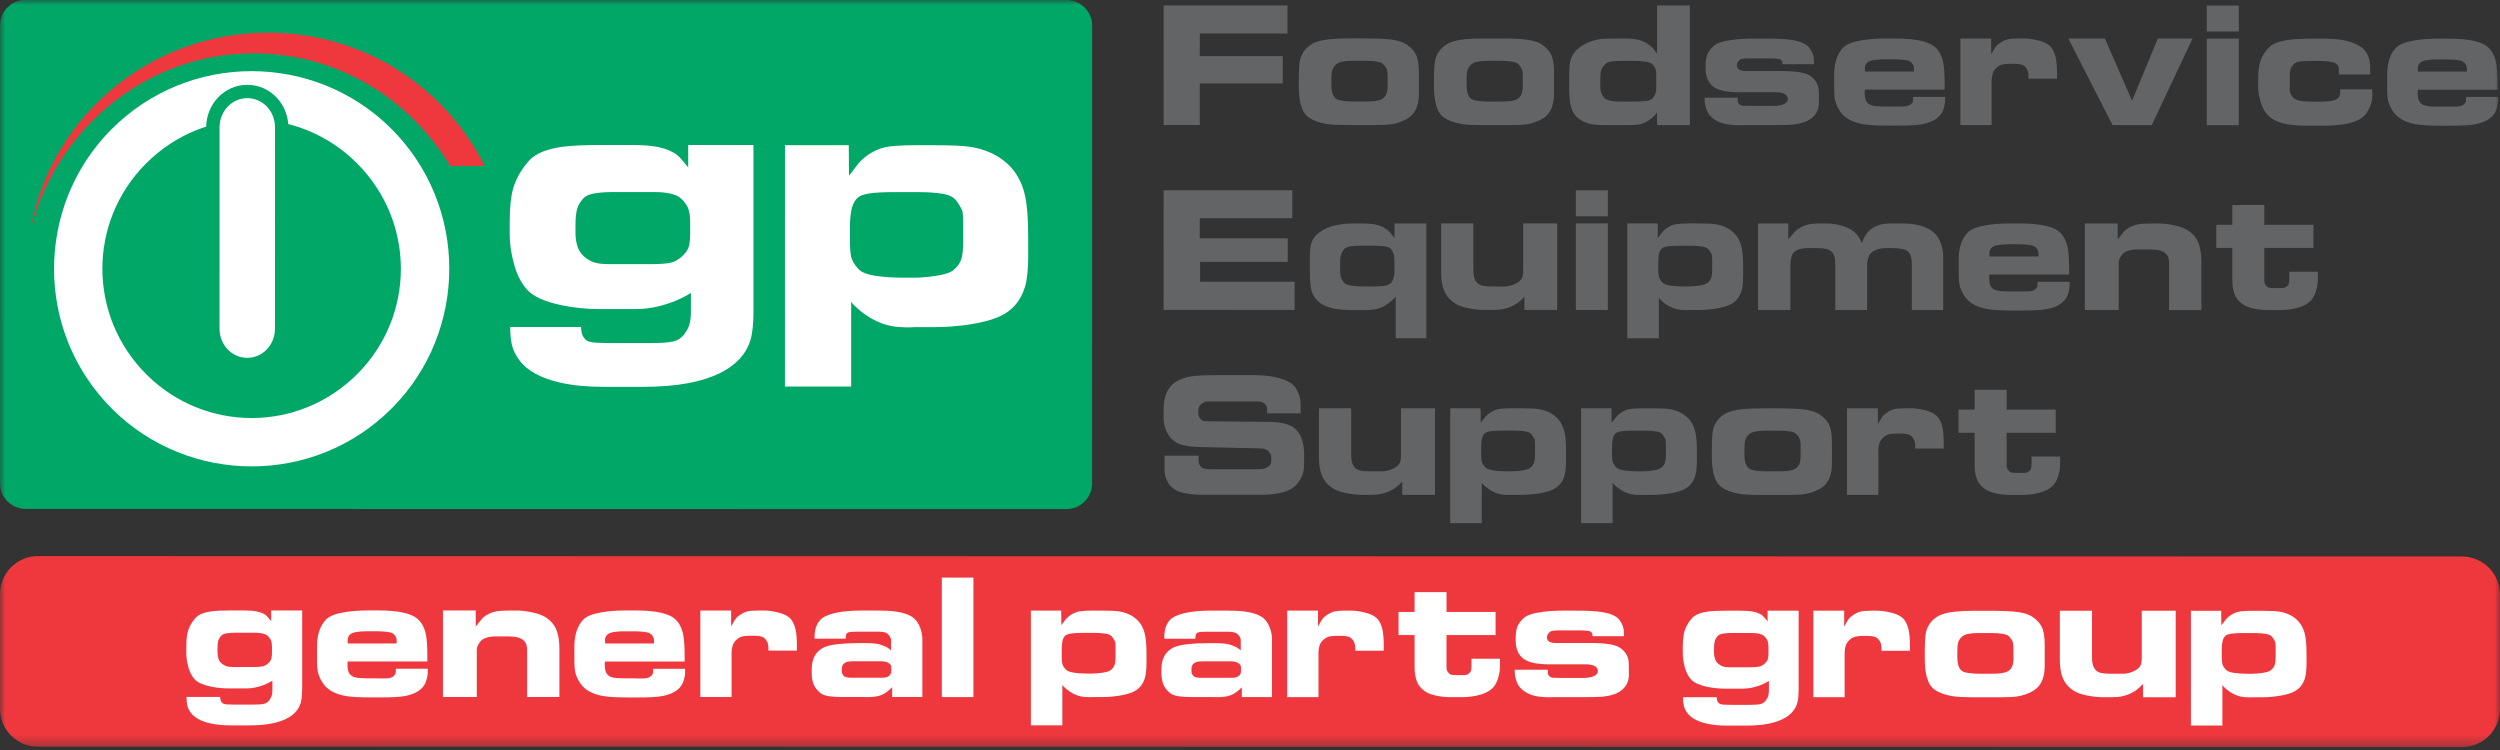
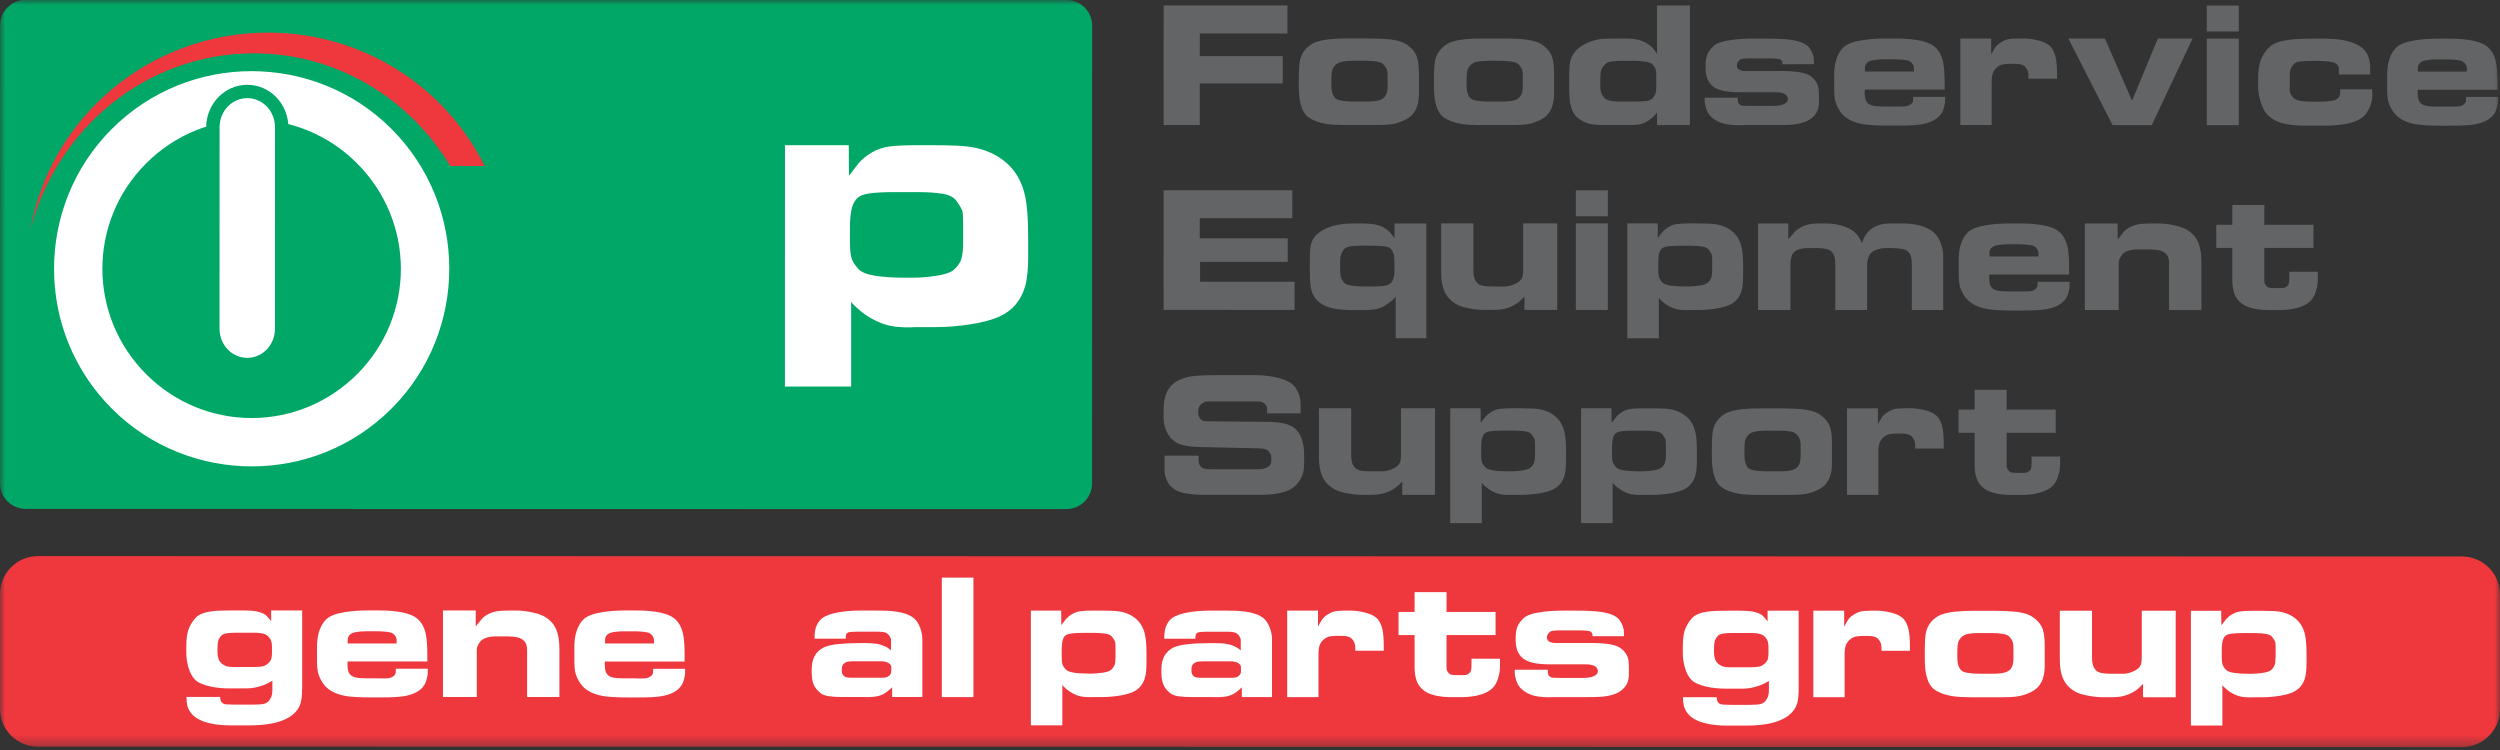
<svg xmlns="http://www.w3.org/2000/svg" width="250" height="75" viewBox="0 0 250 75" fill="none">
  <rect x="0" y="0" width="250" height="75" fill="#333333" stroke="none" />
  <mask id="mask0_456_17148" style="mask-type:luminance" maskUnits="userSpaceOnUse" x="0" y="0" width="250" height="75">
    <path d="M250 0H0V74.689H250V0Z" fill="white" />
  </mask>
  <g mask="url(#mask0_456_17148)">
    <path d="M2.583 -0.02L106.638 -0.002C108.069 -0.002 109.215 1.146 109.215 2.575L109.207 48.332C109.207 49.757 108.061 50.909 106.63 50.909L2.575 50.891C1.146 50.891 -0.002 49.739 -0.002 48.314L0.006 2.557C0.006 1.128 1.154 -0.02 2.583 -0.02Z" fill="#00A766" />
  </g>
  <mask id="mask1_456_17148" style="mask-type:luminance" maskUnits="userSpaceOnUse" x="0" y="0" width="250" height="75">
    <path d="M250 0H0V74.689H250V0Z" fill="white" />
  </mask>
  <g mask="url(#mask1_456_17148)">
-     <path d="M69.016 23.214V22.285C69.016 21.599 68.935 21.084 68.775 20.734C68.608 20.383 68.341 20.053 67.967 19.742C67.787 19.596 67.48 19.469 67.049 19.362C66.615 19.261 66.091 19.208 65.473 19.206H65.079H62.074H61.291C60.639 19.206 60.046 19.245 59.517 19.326C58.987 19.41 58.601 19.57 58.353 19.813C58.013 20.191 57.795 20.566 57.698 20.951C57.597 21.333 57.548 21.86 57.548 22.531V23.338C57.548 23.823 57.625 24.291 57.779 24.728C57.936 25.171 58.219 25.536 58.626 25.827C58.967 26.074 59.315 26.23 59.677 26.308C60.038 26.381 60.435 26.414 60.873 26.414H61.463H64.984C65.912 26.414 66.593 26.371 67.027 26.284C67.46 26.193 67.878 25.953 68.286 25.559C68.612 25.249 68.816 24.932 68.899 24.605C68.976 24.281 69.02 23.817 69.02 23.21M75.35 31.088C75.35 32.372 75.243 33.358 75.033 34.043C74.756 34.957 74.2 35.755 73.371 36.44C72.296 37.319 70.768 37.948 68.794 38.322C67.492 38.564 65.96 38.686 64.198 38.686H60.435C58.757 38.686 57.294 38.548 56.059 38.271C54.1 37.833 52.734 37.089 51.95 36.042C51.576 35.541 51.328 35.036 51.202 34.54C51.079 34.043 51.022 33.425 51.022 32.697H58.088C58.102 32.843 58.126 33.026 58.161 33.233C58.195 33.447 58.302 33.667 58.49 33.894C58.68 34.124 59.064 34.251 59.652 34.274C60.242 34.298 60.774 34.308 61.267 34.308H65.079C66.154 34.308 66.928 34.251 67.389 34.13C67.856 34.007 68.236 33.724 68.527 33.283C68.755 32.956 68.907 32.632 68.978 32.305C69.052 31.98 69.091 31.62 69.091 31.23V29.294C68.49 29.674 67.866 29.975 67.219 30.213C66.576 30.452 65.954 30.627 65.346 30.737C64.745 30.854 64.117 30.908 63.464 30.908H60.016C58.601 30.908 57.265 30.769 56.008 30.492C54.458 30.151 53.383 29.665 52.779 29.037C52.178 28.41 51.724 27.558 51.425 26.494C51.123 25.423 50.972 24.417 50.972 23.473V22.149C50.972 20.763 51.085 19.665 51.315 18.847C51.612 17.836 52.156 16.894 52.952 16.013C53.605 15.326 54.727 14.881 56.326 14.667C57.207 14.554 58.577 14.497 60.435 14.497H62.098H63.026C64.169 14.497 65.053 14.56 65.691 14.681C66.326 14.804 66.862 14.99 67.304 15.231C67.629 15.397 67.955 15.678 68.282 16.086C68.462 16.316 68.642 16.534 68.82 16.749V14.497H75.346V31.078L75.35 31.088Z" fill="white" />
-   </g>
+     </g>
  <mask id="mask2_456_17148" style="mask-type:luminance" maskUnits="userSpaceOnUse" x="0" y="0" width="250" height="75">
    <path d="M250 0H0V74.689H250V0Z" fill="white" />
  </mask>
  <g mask="url(#mask2_456_17148)">
    <path d="M96.315 24.225V22.412C96.315 21.747 96.291 21.32 96.244 21.13C96.195 20.944 96.01 20.613 95.684 20.142C95.421 19.748 94.953 19.495 94.288 19.382C93.623 19.269 92.796 19.212 91.818 19.212H89.348C88.356 19.212 87.549 19.255 86.927 19.342C86.31 19.433 85.876 19.619 85.633 19.906C85.391 20.193 85.219 20.577 85.132 21.054C85.041 21.535 84.995 22.096 84.995 22.733V24.128C84.995 24.809 85.041 25.334 85.116 25.69C85.199 26.05 85.437 26.448 85.825 26.89C86.122 27.216 86.682 27.446 87.513 27.576C88.344 27.703 89.316 27.77 90.427 27.77H91.355C92.036 27.77 92.8 27.703 93.641 27.578C94.476 27.448 95.046 27.258 95.337 27.014C95.747 26.674 96.014 26.294 96.137 25.892C96.258 25.484 96.317 24.928 96.317 24.229M102.823 25.524C102.823 26.893 102.716 27.935 102.507 28.655C102.097 30.055 101.256 31.05 99.987 31.634C99.233 31.978 98.257 32.242 97.05 32.432C95.842 32.616 94.662 32.713 93.505 32.713H92.307H91.672C91.458 32.713 91.238 32.717 91.009 32.738C90.227 32.738 89.619 32.695 89.178 32.612C88.491 32.485 87.836 32.236 87.198 31.877C86.755 31.634 86.357 31.357 85.997 31.05C85.526 30.658 85.233 30.365 85.116 30.169V38.655H78.493L78.497 14.517H84.877L84.898 17.577C85.225 17.153 85.552 16.73 85.876 16.304C86.222 15.914 86.636 15.57 87.125 15.279C87.693 14.938 88.317 14.724 88.992 14.641C89.672 14.564 90.53 14.521 91.575 14.521H93.382C95.155 14.521 96.392 14.58 97.071 14.693C98.49 14.92 99.672 15.447 100.616 16.26C101.564 17.076 102.192 18.176 102.503 19.562C102.711 20.49 102.817 21.876 102.817 23.721V25.53L102.823 25.524Z" fill="white" />
  </g>
  <mask id="mask3_456_17148" style="mask-type:luminance" maskUnits="userSpaceOnUse" x="0" y="0" width="250" height="75">
    <path d="M250 0H0V74.689H250V0Z" fill="white" />
  </mask>
  <g mask="url(#mask3_456_17148)">
    <path d="M15.136 15.839C21.248 10.283 30.638 10.732 36.196 16.85C41.754 22.968 41.305 32.352 35.193 37.914C29.073 43.472 19.685 43.017 14.129 36.905C8.573 30.787 9.02 21.397 15.138 15.841M11.866 12.242C3.804 19.568 3.203 32.113 10.53 40.177C17.852 48.241 30.401 48.84 38.465 41.513C46.529 34.187 47.128 21.642 39.803 13.578C32.475 5.514 19.93 4.915 11.866 12.242Z" fill="white" />
  </g>
  <mask id="mask4_456_17148" style="mask-type:luminance" maskUnits="userSpaceOnUse" x="0" y="0" width="250" height="75">
    <path d="M250 0H0V74.689H250V0Z" fill="white" />
  </mask>
  <g mask="url(#mask4_456_17148)">
    <path d="M26.812 3.262C14.914 3.262 5.022 11.763 3.054 22.941C5.691 12.799 14.689 5.33 25.387 5.332C33.687 5.332 40.955 9.843 45.024 16.603H48.472C44.553 8.705 36.333 3.262 26.81 3.262" fill="#EF373E" />
  </g>
  <mask id="mask5_456_17148" style="mask-type:luminance" maskUnits="userSpaceOnUse" x="0" y="0" width="250" height="75">
    <path d="M250 0H0V74.689H250V0Z" fill="white" />
  </mask>
  <g mask="url(#mask5_456_17148)">
    <path d="M24.73 9.149C26.638 9.149 28.174 10.75 28.172 12.737L28.168 32.857C28.168 34.846 26.632 36.45 24.724 36.45C22.818 36.45 21.288 34.844 21.288 32.855L21.292 12.735C21.292 10.746 22.824 9.147 24.73 9.147" fill="white" />
  </g>
  <mask id="mask6_456_17148" style="mask-type:luminance" maskUnits="userSpaceOnUse" x="0" y="0" width="250" height="75">
    <path d="M250 0H0V74.689H250V0Z" fill="white" />
  </mask>
  <g mask="url(#mask6_456_17148)">
    <path d="M24.73 9.816C26.262 9.816 27.501 11.096 27.501 12.745L27.497 32.861C27.497 34.504 26.256 35.783 24.724 35.783C23.192 35.783 21.953 34.502 21.953 32.859L21.957 12.743C21.957 11.094 23.202 9.816 24.728 9.816M24.728 8.48C22.448 8.48 20.619 10.405 20.619 12.743L20.615 32.859C20.615 35.193 22.442 37.119 24.722 37.119C27.008 37.119 28.837 35.193 28.837 32.861L28.841 12.745C28.841 10.405 27.012 8.48 24.728 8.48Z" fill="#00A766" />
  </g>
  <mask id="mask7_456_17148" style="mask-type:luminance" maskUnits="userSpaceOnUse" x="0" y="0" width="250" height="75">
    <path d="M250 0H0V74.689H250V0Z" fill="white" />
  </mask>
  <g mask="url(#mask7_456_17148)">
    <path d="M3.81 55.608L246.186 55.648C248.296 55.648 249.998 57.35 249.998 59.462V70.898C249.996 73.01 248.294 74.711 246.184 74.711L3.808 74.671C1.696 74.671 -0.004 72.969 -0.004 70.857V59.42C-0.002 57.31 1.7 55.608 3.812 55.608" fill="#EF373E" />
  </g>
  <mask id="mask8_456_17148" style="mask-type:luminance" maskUnits="userSpaceOnUse" x="0" y="0" width="250" height="75">
    <path d="M250 0H0V74.689H250V0Z" fill="white" />
  </mask>
  <g mask="url(#mask8_456_17148)">
    <path d="M27.198 65.182V64.743C27.198 64.418 27.159 64.169 27.081 64.004C27.004 63.838 26.878 63.68 26.698 63.531C26.614 63.464 26.47 63.401 26.266 63.351C26.06 63.302 25.807 63.274 25.516 63.274H25.326H23.897H23.527C23.216 63.274 22.935 63.294 22.685 63.331C22.432 63.371 22.246 63.448 22.129 63.565C21.969 63.745 21.862 63.923 21.818 64.105C21.771 64.289 21.747 64.537 21.747 64.853V65.237C21.747 65.471 21.785 65.689 21.86 65.903C21.931 66.112 22.068 66.283 22.258 66.423C22.424 66.54 22.586 66.617 22.759 66.653C22.929 66.686 23.117 66.702 23.327 66.702H23.61H25.282C25.724 66.702 26.046 66.682 26.25 66.639C26.458 66.601 26.658 66.484 26.848 66.298C27.004 66.152 27.101 65.998 27.141 65.847C27.178 65.693 27.2 65.467 27.2 65.182M30.209 68.927C30.209 69.541 30.159 70.006 30.056 70.332C29.926 70.764 29.665 71.148 29.271 71.47C28.756 71.888 28.03 72.189 27.097 72.365C26.476 72.48 25.745 72.539 24.91 72.539H23.119C22.323 72.539 21.632 72.474 21.038 72.343C20.11 72.133 19.459 71.779 19.089 71.282C18.909 71.045 18.792 70.807 18.735 70.568C18.677 70.334 18.648 70.037 18.648 69.693H22.008C22.012 69.762 22.028 69.849 22.042 69.946C22.058 70.049 22.111 70.154 22.198 70.263C22.29 70.37 22.47 70.429 22.753 70.443C23.03 70.451 23.287 70.461 23.523 70.461H25.33C25.846 70.461 26.211 70.433 26.428 70.374C26.652 70.317 26.832 70.18 26.969 69.97C27.081 69.816 27.149 69.659 27.188 69.503C27.222 69.353 27.238 69.182 27.238 68.992V68.074C26.949 68.254 26.654 68.398 26.353 68.511C26.048 68.624 25.751 68.705 25.464 68.765C25.177 68.818 24.875 68.842 24.57 68.842H22.931C22.254 68.842 21.619 68.778 21.025 68.648C20.286 68.482 19.776 68.254 19.489 67.953C19.202 67.656 18.988 67.252 18.843 66.746C18.703 66.235 18.63 65.758 18.63 65.311V64.685C18.63 64.024 18.683 63.504 18.796 63.116C18.933 62.635 19.194 62.187 19.574 61.768C19.885 61.441 20.419 61.227 21.177 61.126C21.595 61.073 22.246 61.043 23.127 61.045H23.921H24.364C24.904 61.045 25.328 61.075 25.629 61.132C25.93 61.192 26.187 61.279 26.397 61.395C26.551 61.475 26.707 61.609 26.858 61.803C26.945 61.91 27.034 62.017 27.115 62.114V61.045H30.219V68.927H30.209Z" fill="white" />
  </g>
  <mask id="mask9_456_17148" style="mask-type:luminance" maskUnits="userSpaceOnUse" x="0" y="0" width="250" height="75">
    <path d="M250 0H0V74.689H250V0Z" fill="white" />
  </mask>
  <g mask="url(#mask9_456_17148)">
    <path d="M39.664 64.347V64.022C39.664 63.876 39.627 63.745 39.547 63.624C39.47 63.502 39.373 63.405 39.251 63.331C39.13 63.258 38.922 63.205 38.619 63.177C38.312 63.147 38.017 63.127 37.726 63.127H36.575C36.234 63.127 35.907 63.155 35.597 63.209C35.286 63.262 35.072 63.363 34.953 63.504C34.833 63.646 34.769 63.806 34.769 63.984V64.345H39.664V64.347ZM42.776 67.314C42.776 67.411 42.746 67.595 42.685 67.858C42.621 68.121 42.534 68.345 42.416 68.521C42.061 69.079 41.4 69.444 40.426 69.614C39.941 69.701 39.157 69.74 38.083 69.74H37.164C35.913 69.74 35.031 69.691 34.5 69.588C33.455 69.388 32.715 68.961 32.283 68.309C32.02 67.915 31.85 67.516 31.773 67.114C31.723 66.88 31.701 66.55 31.701 66.116V64.638C31.701 64.06 31.779 63.541 31.929 63.086C32.079 62.635 32.303 62.255 32.6 61.954C32.94 61.603 33.578 61.356 34.516 61.209C35.193 61.103 35.951 61.043 36.806 61.043H37.895C38.882 61.043 39.714 61.12 40.395 61.277C40.939 61.404 41.358 61.578 41.65 61.801C42.117 62.158 42.427 62.696 42.584 63.416C42.681 63.897 42.734 64.608 42.734 65.556V66.148H34.769C34.754 66.207 34.749 66.302 34.749 66.435C34.749 66.609 34.759 66.775 34.789 66.94C34.819 67.11 34.856 67.235 34.91 67.32C35.056 67.539 35.264 67.676 35.527 67.737C35.791 67.799 36.125 67.828 36.537 67.83H36.814H37H37.665C37.762 67.83 37.871 67.836 37.976 67.84C38.083 67.84 38.2 67.844 38.31 67.844C38.568 67.844 38.764 67.834 38.9 67.815C39.037 67.795 39.163 67.745 39.28 67.668C39.48 67.541 39.581 67.381 39.581 67.175V66.874H42.776V67.308V67.314Z" fill="white" />
  </g>
  <mask id="mask10_456_17148" style="mask-type:luminance" maskUnits="userSpaceOnUse" x="0" y="0" width="250" height="75">
    <path d="M250 0H0V74.689H250V0Z" fill="white" />
  </mask>
  <g mask="url(#mask10_456_17148)">
    <path d="M55.942 69.699H52.71V65.059C52.71 64.826 52.69 64.638 52.647 64.491C52.603 64.345 52.51 64.194 52.364 64.048C52.213 63.901 52.009 63.794 51.742 63.737C51.475 63.674 51.158 63.64 50.794 63.64H49.504C49.183 63.64 48.892 63.69 48.623 63.777C48.358 63.864 48.162 63.99 48.031 64.157C47.904 64.317 47.813 64.463 47.76 64.584C47.706 64.711 47.677 64.861 47.677 65.035V69.699H44.296V61.049H47.574V62.645C47.811 62.348 48.059 62.051 48.304 61.75C48.678 61.449 49.102 61.245 49.573 61.148C49.874 61.085 50.345 61.051 50.992 61.051H51.643C52.12 61.051 52.647 61.116 53.215 61.237C53.783 61.354 54.23 61.514 54.547 61.718C55.081 62.049 55.458 62.5 55.673 63.076C55.853 63.543 55.94 64.155 55.94 64.913V69.703L55.942 69.699Z" fill="white" />
  </g>
  <mask id="mask11_456_17148" style="mask-type:luminance" maskUnits="userSpaceOnUse" x="0" y="0" width="250" height="75">
    <path d="M250 0H0V74.689H250V0Z" fill="white" />
  </mask>
  <g mask="url(#mask11_456_17148)">
    <path d="M65.398 64.351V64.026C65.398 63.88 65.358 63.749 65.281 63.628C65.204 63.505 65.107 63.408 64.984 63.335C64.867 63.262 64.653 63.209 64.353 63.181C64.052 63.151 63.755 63.131 63.458 63.131H62.308C61.966 63.131 61.641 63.159 61.334 63.212C61.023 63.266 60.81 63.367 60.687 63.508C60.566 63.65 60.507 63.81 60.507 63.988V64.349H65.4L65.398 64.351ZM68.513 67.318C68.513 67.415 68.48 67.599 68.422 67.862C68.359 68.125 68.272 68.349 68.153 68.525C67.795 69.083 67.132 69.448 66.164 69.618C65.679 69.705 64.895 69.744 63.816 69.744H62.896C61.651 69.744 60.762 69.695 60.238 69.592C59.193 69.392 58.452 68.965 58.019 68.313C57.752 67.919 57.581 67.52 57.504 67.118C57.461 66.884 57.437 66.554 57.437 66.12V64.642C57.437 64.064 57.514 63.545 57.664 63.09C57.815 62.639 58.035 62.258 58.33 61.958C58.67 61.607 59.311 61.36 60.245 61.213C60.922 61.106 61.687 61.047 62.536 61.047H63.628C64.61 61.047 65.447 61.124 66.128 61.281C66.668 61.407 67.086 61.581 67.383 61.805C67.85 62.161 68.155 62.7 68.311 63.42C68.414 63.901 68.462 64.612 68.462 65.56V66.152H60.501C60.487 66.211 60.477 66.306 60.477 66.439C60.477 66.613 60.493 66.779 60.521 66.944C60.546 67.114 60.588 67.239 60.641 67.324C60.788 67.543 60.992 67.68 61.255 67.741C61.522 67.803 61.857 67.832 62.264 67.834H62.547H62.732H63.393C63.496 67.834 63.597 67.84 63.709 67.844C63.816 67.844 63.927 67.848 64.044 67.848C64.301 67.848 64.495 67.838 64.634 67.819C64.77 67.799 64.891 67.749 65.008 67.672C65.214 67.545 65.311 67.385 65.311 67.179V66.878H68.509V67.312L68.513 67.318Z" fill="white" />
  </g>
  <mask id="mask12_456_17148" style="mask-type:luminance" maskUnits="userSpaceOnUse" x="0" y="0" width="250" height="75">
    <path d="M250 0H0V74.689H250V0Z" fill="white" />
  </mask>
  <g mask="url(#mask12_456_17148)">
-     <path d="M79.693 65.063H76.842V64.786C76.842 64.62 76.819 64.466 76.775 64.319C76.726 64.172 76.642 64.032 76.532 63.901C76.415 63.769 76.266 63.682 76.09 63.638C75.91 63.595 75.696 63.575 75.447 63.575H74.926C74.703 63.575 74.489 63.595 74.299 63.634C74.105 63.672 73.925 63.755 73.766 63.876C73.531 64.056 73.373 64.26 73.29 64.493C73.202 64.727 73.157 65.014 73.157 65.364V69.701H70.031V61.051H73.113V62.646C73.23 62.437 73.343 62.243 73.444 62.059C73.551 61.88 73.677 61.728 73.832 61.611C74.158 61.374 74.445 61.217 74.689 61.154C74.932 61.085 75.291 61.051 75.764 61.051H76.401C76.815 61.051 77.27 61.116 77.771 61.237C78.277 61.354 78.665 61.53 78.933 61.762C79.233 62.025 79.443 62.429 79.56 62.973C79.647 63.377 79.691 63.917 79.691 64.596V65.063H79.693Z" fill="white" />
-   </g>
+     </g>
  <mask id="mask13_456_17148" style="mask-type:luminance" maskUnits="userSpaceOnUse" x="0" y="0" width="250" height="75">
    <path d="M250 0H0V74.689H250V0Z" fill="white" />
  </mask>
  <g mask="url(#mask13_456_17148)">
    <path d="M89.13 67.052V66.752C89.13 66.649 89.112 66.566 89.069 66.498C89.025 66.435 88.956 66.372 88.869 66.308C88.78 66.247 88.661 66.201 88.509 66.168C88.358 66.138 88.208 66.124 88.051 66.124H85.32C85.16 66.124 85.003 66.134 84.863 66.152C84.716 66.168 84.6 66.209 84.508 66.275C84.289 66.395 84.182 66.595 84.182 66.862V67.096C84.182 67.304 84.251 67.476 84.392 67.607C84.445 67.656 84.526 67.696 84.639 67.724C84.752 67.757 84.892 67.773 85.053 67.773H88.097C88.321 67.773 88.491 67.763 88.598 67.739C88.705 67.714 88.808 67.666 88.899 67.589C88.99 67.51 89.053 67.434 89.083 67.359C89.118 67.288 89.132 67.185 89.132 67.052M92.236 69.703H89.215V68.725C89.103 68.832 89.021 68.915 88.958 68.969C88.764 69.139 88.578 69.275 88.398 69.376C88.16 69.509 87.901 69.596 87.634 69.644C87.363 69.687 87.08 69.711 86.783 69.711C86.7 69.711 86.616 69.711 86.545 69.707C86.472 69.703 86.405 69.703 86.341 69.703H84.275C83.711 69.703 83.244 69.673 82.874 69.62C82.503 69.566 82.222 69.453 82.018 69.283C81.678 68.996 81.45 68.693 81.338 68.375C81.225 68.058 81.171 67.684 81.171 67.26V66.91C81.171 66.423 81.264 65.996 81.448 65.631C81.632 65.267 81.933 64.98 82.341 64.76C82.677 64.592 83.178 64.473 83.849 64.406C84.514 64.337 85.201 64.309 85.902 64.309H86.49C86.987 64.309 87.374 64.329 87.648 64.374C87.925 64.418 88.208 64.505 88.503 64.638C88.606 64.675 88.707 64.735 88.814 64.808C88.851 64.834 88.95 64.907 89.105 65.032V64.02C89.105 63.927 89.085 63.84 89.041 63.757C88.998 63.674 88.944 63.587 88.871 63.494C88.75 63.357 88.606 63.264 88.439 63.226C88.273 63.189 88.055 63.167 87.792 63.167H85.619C85.449 63.167 85.294 63.177 85.148 63.187C85.007 63.195 84.89 63.221 84.809 63.248C84.72 63.282 84.663 63.341 84.629 63.428C84.596 63.519 84.576 63.618 84.576 63.725V63.842C84.576 63.842 84.58 63.856 84.586 63.866H81.458V63.701C81.458 62.991 81.634 62.437 81.985 62.043C82.248 61.722 82.743 61.481 83.467 61.308C84.192 61.138 85.12 61.051 86.264 61.051H87.519C88.4 61.051 89.075 61.085 89.542 61.15C90.338 61.257 90.941 61.471 91.351 61.787C91.646 62.021 91.876 62.371 92.036 62.833C92.172 63.212 92.236 63.571 92.236 63.903V69.705V69.703Z" fill="white" />
  </g>
  <path d="M97.344 57.761H94.183V69.709H97.344V57.761Z" fill="white" />
  <mask id="mask14_456_17148" style="mask-type:luminance" maskUnits="userSpaceOnUse" x="0" y="0" width="250" height="75">
    <path d="M250 0H0V74.689H250V0Z" fill="white" />
  </mask>
  <g mask="url(#mask14_456_17148)">
    <path d="M111.552 65.671V64.81C111.552 64.493 111.542 64.289 111.519 64.202C111.493 64.115 111.406 63.955 111.251 63.729C111.125 63.545 110.907 63.424 110.59 63.371C110.268 63.318 109.88 63.288 109.413 63.288H108.241C107.768 63.288 107.386 63.312 107.089 63.355C106.798 63.395 106.588 63.488 106.471 63.618C106.358 63.755 106.277 63.941 106.234 64.169C106.194 64.396 106.17 64.659 106.17 64.964V65.627C106.17 65.952 106.19 66.201 106.228 66.37C106.267 66.54 106.378 66.728 106.568 66.938C106.705 67.092 106.974 67.201 107.372 67.264C107.766 67.328 108.227 67.357 108.753 67.357H109.197C109.521 67.357 109.882 67.33 110.282 67.266C110.679 67.203 110.953 67.116 111.087 66.999C111.281 66.833 111.408 66.659 111.467 66.465C111.527 66.269 111.554 66.007 111.554 65.671M114.648 66.288C114.648 66.94 114.595 67.436 114.496 67.777C114.302 68.442 113.904 68.915 113.296 69.196C112.94 69.356 112.479 69.483 111.905 69.57C111.333 69.661 110.766 69.707 110.218 69.707H109.65H109.349C109.246 69.707 109.143 69.711 109.033 69.717C108.662 69.717 108.371 69.697 108.164 69.657C107.837 69.594 107.526 69.481 107.219 69.307C107.012 69.194 106.822 69.058 106.651 68.913C106.428 68.729 106.287 68.587 106.234 68.496V72.533H103.087V61.057H106.117L106.133 62.512C106.287 62.312 106.444 62.108 106.594 61.908C106.76 61.724 106.954 61.558 107.186 61.423C107.459 61.257 107.756 61.156 108.075 61.117C108.397 61.077 108.805 61.059 109.302 61.059H110.161C111.008 61.059 111.592 61.089 111.916 61.142C112.593 61.249 113.152 61.496 113.605 61.886C114.052 62.274 114.347 62.795 114.498 63.458C114.597 63.899 114.65 64.557 114.65 65.431V66.293L114.648 66.288Z" fill="white" />
  </g>
  <mask id="mask15_456_17148" style="mask-type:luminance" maskUnits="userSpaceOnUse" x="0" y="0" width="250" height="75">
    <path d="M250 0H0V74.689H250V0Z" fill="white" />
  </mask>
  <g mask="url(#mask15_456_17148)">
    <path d="M124.097 67.058V66.758C124.097 66.655 124.08 66.572 124.036 66.504C123.991 66.441 123.929 66.378 123.836 66.314C123.749 66.253 123.626 66.207 123.476 66.174C123.325 66.144 123.175 66.13 123.019 66.13H120.287C120.127 66.13 119.97 66.14 119.83 66.158C119.683 66.174 119.567 66.215 119.476 66.281C119.258 66.401 119.149 66.601 119.149 66.868V67.102C119.149 67.31 119.216 67.482 119.359 67.613C119.412 67.662 119.493 67.702 119.606 67.73C119.719 67.763 119.86 67.779 120.02 67.779H123.064C123.294 67.779 123.458 67.769 123.565 67.745C123.676 67.72 123.775 67.672 123.866 67.595C123.963 67.516 124.02 67.441 124.056 67.365C124.086 67.294 124.099 67.191 124.099 67.058M127.203 69.709H124.183V68.731C124.076 68.838 123.987 68.921 123.925 68.975C123.735 69.145 123.545 69.281 123.369 69.382C123.128 69.515 122.874 69.602 122.601 69.649C122.33 69.693 122.047 69.717 121.75 69.717C121.667 69.717 121.59 69.717 121.512 69.713C121.439 69.709 121.372 69.709 121.312 69.709H119.24C118.678 69.709 118.209 69.679 117.841 69.626C117.471 69.572 117.189 69.459 116.986 69.289C116.645 69.002 116.421 68.699 116.311 68.381C116.198 68.064 116.14 67.69 116.14 67.266V66.916C116.14 66.429 116.233 66.001 116.418 65.637C116.608 65.273 116.904 64.986 117.312 64.766C117.649 64.598 118.149 64.479 118.82 64.412C119.491 64.343 120.172 64.315 120.873 64.315H121.465C121.962 64.315 122.346 64.335 122.617 64.38C122.894 64.424 123.181 64.511 123.472 64.644C123.575 64.681 123.676 64.741 123.789 64.814C123.828 64.84 123.925 64.913 124.076 65.037V64.026C124.076 63.933 124.056 63.846 124.012 63.763C123.975 63.68 123.915 63.593 123.846 63.5C123.721 63.363 123.575 63.27 123.409 63.232C123.242 63.195 123.029 63.173 122.761 63.173H120.588C120.418 63.173 120.263 63.183 120.121 63.193C119.974 63.201 119.864 63.226 119.776 63.254C119.691 63.288 119.628 63.347 119.596 63.434C119.563 63.525 119.543 63.624 119.543 63.731V63.848C119.543 63.848 119.547 63.862 119.559 63.872H116.431V63.707C116.431 62.997 116.608 62.443 116.952 62.049C117.215 61.728 117.71 61.487 118.434 61.314C119.159 61.144 120.093 61.057 121.231 61.057H122.484C123.369 61.057 124.04 61.091 124.507 61.156C125.305 61.263 125.907 61.477 126.32 61.793C126.613 62.027 126.841 62.377 127.005 62.839C127.138 63.218 127.201 63.577 127.201 63.909V69.711L127.203 69.709Z" fill="white" />
  </g>
  <mask id="mask16_456_17148" style="mask-type:luminance" maskUnits="userSpaceOnUse" x="0" y="0" width="250" height="75">
    <path d="M250 0H0V74.689H250V0Z" fill="white" />
  </mask>
  <g mask="url(#mask16_456_17148)">
    <path d="M138.374 65.073H135.53V64.796C135.53 64.63 135.506 64.475 135.457 64.329C135.413 64.183 135.33 64.042 135.213 63.911C135.097 63.779 134.95 63.692 134.772 63.648C134.596 63.605 134.382 63.585 134.135 63.585H133.61C133.386 63.585 133.177 63.605 132.983 63.644C132.789 63.682 132.613 63.765 132.448 63.886C132.215 64.066 132.06 64.27 131.973 64.503C131.89 64.737 131.847 65.024 131.847 65.374V69.711H128.719V61.061H131.799V62.656C131.916 62.447 132.029 62.253 132.13 62.069C132.236 61.89 132.367 61.738 132.518 61.621C132.844 61.384 133.129 61.227 133.375 61.164C133.618 61.095 133.976 61.061 134.449 61.061H135.091C135.5 61.061 135.956 61.126 136.462 61.247C136.963 61.364 137.353 61.54 137.624 61.772C137.925 62.035 138.135 62.439 138.252 62.983C138.333 63.387 138.376 63.927 138.376 64.606V65.073H138.374Z" fill="white" />
  </g>
  <mask id="mask17_456_17148" style="mask-type:luminance" maskUnits="userSpaceOnUse" x="0" y="0" width="250" height="75">
    <path d="M250 0H0V74.689H250V0Z" fill="white" />
  </mask>
  <g mask="url(#mask17_456_17148)">
    <path d="M150.001 66.554C150.001 66.991 149.938 67.409 149.815 67.809C149.69 68.203 149.528 68.513 149.324 68.737C148.97 69.125 148.42 69.398 147.675 69.562C147.208 69.659 146.717 69.713 146.197 69.713H144.966C144.572 69.713 144.182 69.679 143.804 69.606C143.216 69.499 142.759 69.329 142.444 69.095C142.074 68.822 141.817 68.493 141.672 68.104C141.53 67.71 141.458 67.243 141.458 66.702V63.504H139.853V61.194H141.458V59.214H144.653V61.194H149.558V63.504H144.651V66.572C144.651 66.75 144.655 66.878 144.671 66.95C144.679 67.023 144.732 67.126 144.821 67.246C144.908 67.371 145.015 67.446 145.132 67.474C145.253 67.5 145.476 67.512 145.803 67.512H146.43C146.531 67.512 146.618 67.492 146.702 67.458C146.785 67.425 146.868 67.371 146.945 67.302C147.028 67.235 147.082 67.134 147.111 67.007C147.135 66.882 147.149 66.73 147.149 66.56V66.259V65.875H149.999V66.552L150.001 66.554Z" fill="white" />
  </g>
  <mask id="mask18_456_17148" style="mask-type:luminance" maskUnits="userSpaceOnUse" x="0" y="0" width="250" height="75">
    <path d="M250 0H0V74.689H250V0Z" fill="white" />
  </mask>
  <g mask="url(#mask18_456_17148)">
    <path d="M162.891 67.353C162.891 67.704 162.847 68.001 162.754 68.238C162.604 68.618 162.331 68.935 161.927 69.186C161.523 69.438 160.965 69.598 160.254 69.667C159.928 69.701 159.223 69.715 158.138 69.715H155.708H155.343C155.217 69.715 155.08 69.721 154.946 69.725C154.152 69.725 153.534 69.641 153.097 69.477C152.655 69.307 152.295 69.067 152.012 68.763C151.842 68.569 151.711 68.325 151.618 68.028C151.525 67.735 151.476 67.478 151.476 67.258V66.971H154.787V67.272C154.787 67.429 154.849 67.555 154.975 67.656C155.058 67.724 155.175 67.763 155.316 67.777C155.464 67.787 155.676 67.791 155.963 67.791H158.356C158.72 67.791 159.033 67.747 159.284 67.656C159.619 67.529 159.785 67.353 159.785 67.122C159.785 67.072 159.781 67.035 159.775 67.005C159.722 66.785 159.585 66.641 159.371 66.558C159.162 66.475 158.9 66.435 158.588 66.435H154.975C154.31 66.435 153.754 66.382 153.313 66.284C152.762 66.16 152.359 65.95 152.101 65.657C151.891 65.41 151.751 65.152 151.678 64.885C151.604 64.618 151.567 64.359 151.567 64.121V63.771C151.567 63.331 151.626 62.963 151.737 62.672C151.85 62.383 152.064 62.092 152.38 61.801C152.691 61.508 153.332 61.304 154.3 61.18C154.922 61.101 155.593 61.063 156.323 61.063H157.485C158.663 61.063 159.538 61.106 160.11 61.194C161.034 61.33 161.642 61.597 161.933 61.981C162.089 62.191 162.206 62.399 162.279 62.603C162.352 62.807 162.392 63.036 162.392 63.284V63.618H159.251C159.251 63.561 159.245 63.494 159.241 63.428C159.231 63.361 159.197 63.294 159.134 63.215C159.075 63.137 158.904 63.088 158.629 63.068C158.356 63.048 158.2 63.038 158.17 63.038H156.056C155.783 63.038 155.559 63.046 155.379 63.066C155.205 63.086 155.072 63.123 154.985 63.193C154.902 63.26 154.825 63.349 154.765 63.458C154.702 63.571 154.678 63.682 154.692 63.789C154.718 63.975 154.805 64.105 154.959 64.182C155.114 64.262 155.31 64.299 155.543 64.299H159.122C159.866 64.299 160.504 64.345 161.038 64.438C161.572 64.525 161.98 64.705 162.257 64.972C162.54 65.239 162.72 65.528 162.808 65.839C162.861 66.033 162.885 66.31 162.885 66.674V67.347L162.891 67.353Z" fill="white" />
  </g>
  <mask id="mask19_456_17148" style="mask-type:luminance" maskUnits="userSpaceOnUse" x="0" y="0" width="250" height="75">
    <path d="M250 0H0V74.689H250V0Z" fill="white" />
  </mask>
  <g mask="url(#mask19_456_17148)">
    <path d="M176.847 65.206V64.766C176.847 64.442 176.808 64.192 176.734 64.028C176.657 63.862 176.526 63.703 176.35 63.555C176.263 63.488 176.117 63.424 175.913 63.375C175.707 63.325 175.456 63.298 175.165 63.298H174.981H173.552H173.177C172.867 63.298 172.588 63.318 172.336 63.355C172.083 63.395 171.899 63.472 171.782 63.589C171.622 63.769 171.515 63.947 171.471 64.129C171.422 64.313 171.398 64.561 171.398 64.877V65.261C171.398 65.495 171.438 65.713 171.511 65.926C171.584 66.136 171.719 66.306 171.915 66.447C172.075 66.564 172.241 66.641 172.411 66.676C172.582 66.71 172.77 66.726 172.979 66.726H173.263H174.935C175.378 66.726 175.699 66.706 175.909 66.663C176.115 66.625 176.313 66.508 176.507 66.322C176.663 66.176 176.76 66.021 176.794 65.871C176.833 65.716 176.853 65.491 176.853 65.206M179.862 68.951C179.862 69.564 179.812 70.029 179.711 70.356C179.581 70.788 179.317 71.172 178.923 71.494C178.413 71.912 177.688 72.213 176.75 72.389C176.129 72.504 175.402 72.563 174.567 72.563H172.772C171.974 72.563 171.285 72.498 170.695 72.367C169.761 72.157 169.114 71.803 168.742 71.306C168.562 71.069 168.445 70.831 168.387 70.592C168.328 70.358 168.298 70.061 168.298 69.717H171.659C171.669 69.786 171.679 69.873 171.693 69.97C171.709 70.073 171.76 70.178 171.849 70.287C171.94 70.394 172.126 70.453 172.403 70.467C172.681 70.475 172.938 70.485 173.171 70.485H174.985C175.495 70.485 175.859 70.457 176.077 70.398C176.301 70.34 176.481 70.204 176.623 69.994C176.73 69.84 176.802 69.683 176.837 69.527C176.871 69.376 176.891 69.206 176.891 69.016V68.098C176.604 68.278 176.307 68.422 176.002 68.535C175.695 68.648 175.398 68.729 175.111 68.788C174.824 68.842 174.527 68.866 174.217 68.866H172.58C171.903 68.866 171.271 68.802 170.672 68.672C169.937 68.505 169.423 68.278 169.136 67.977C168.849 67.68 168.635 67.276 168.492 66.769C168.348 66.259 168.28 65.782 168.28 65.334V64.709C168.28 64.048 168.334 63.527 168.441 63.139C168.581 62.658 168.839 62.211 169.219 61.791C169.529 61.465 170.064 61.251 170.824 61.15C171.242 61.097 171.893 61.067 172.772 61.069H173.565H174.007C174.547 61.069 174.971 61.099 175.272 61.156C175.578 61.215 175.832 61.303 176.04 61.419C176.194 61.498 176.35 61.633 176.507 61.827C176.59 61.934 176.679 62.041 176.76 62.138V61.069H179.864V68.951H179.862Z" fill="white" />
  </g>
  <mask id="mask20_456_17148" style="mask-type:luminance" maskUnits="userSpaceOnUse" x="0" y="0" width="250" height="75">
    <path d="M250 0H0V74.689H250V0Z" fill="white" />
  </mask>
  <g mask="url(#mask20_456_17148)">
    <path d="M190.998 65.081H188.151V64.804C188.151 64.638 188.127 64.483 188.084 64.337C188.034 64.19 187.951 64.05 187.835 63.919C187.718 63.787 187.573 63.7 187.397 63.656C187.217 63.612 187.003 63.593 186.754 63.593H186.233C186.006 63.593 185.796 63.612 185.6 63.652C185.412 63.69 185.232 63.773 185.071 63.893C184.836 64.074 184.677 64.277 184.594 64.511C184.507 64.745 184.462 65.032 184.462 65.382V69.719H181.336V61.069H184.418V62.664C184.535 62.455 184.642 62.261 184.749 62.076C184.852 61.898 184.982 61.746 185.137 61.629C185.463 61.392 185.746 61.235 185.994 61.172C186.237 61.103 186.591 61.069 187.068 61.069H187.706C188.12 61.069 188.575 61.134 189.076 61.255C189.582 61.372 189.966 61.548 190.237 61.779C190.538 62.043 190.748 62.447 190.865 62.991C190.952 63.395 190.992 63.935 190.992 64.614V65.081H190.998Z" fill="white" />
  </g>
  <mask id="mask21_456_17148" style="mask-type:luminance" maskUnits="userSpaceOnUse" x="0" y="0" width="250" height="75">
    <path d="M250 0H0V74.689H250V0Z" fill="white" />
  </mask>
  <g mask="url(#mask21_456_17148)">
    <path d="M201.344 65.677V65.049V64.749C201.344 64.513 201.318 64.331 201.276 64.198C201.209 64.01 201.072 63.814 200.882 63.62C200.77 63.513 200.562 63.43 200.239 63.381C199.922 63.333 199.578 63.304 199.204 63.304H197.775C197.421 63.304 197.098 63.331 196.807 63.391C196.516 63.448 196.288 63.565 196.122 63.741C195.956 63.917 195.849 64.105 195.799 64.305C195.756 64.505 195.732 64.772 195.732 65.093V65.794C195.732 66.081 195.766 66.324 195.829 66.532C195.898 66.738 195.989 66.902 196.118 67.029C196.239 67.159 196.482 67.248 196.837 67.298C197.191 67.351 197.567 67.375 197.965 67.375H198.859H199.093C199.53 67.375 199.871 67.361 200.099 67.326C200.496 67.272 200.779 67.169 200.946 67.019C201.112 66.868 201.227 66.668 201.286 66.421C201.326 66.255 201.346 66.065 201.346 65.837V65.677H201.344ZM204.471 66.197V66.538C204.471 67.039 204.412 67.472 204.295 67.828C204.111 68.4 203.774 68.828 203.283 69.107C202.796 69.384 202.262 69.568 201.682 69.651C201.357 69.701 200.843 69.725 200.136 69.725H197.519H197.276H197.086C196.328 69.725 195.72 69.689 195.263 69.618C194.519 69.501 193.921 69.287 193.464 68.966C193.09 68.703 192.82 68.26 192.662 67.642C192.535 67.169 192.478 66.567 192.478 65.839V65.154C192.478 64.182 192.522 63.515 192.615 63.155C192.795 62.488 193.193 61.974 193.81 61.609C194.184 61.395 194.764 61.245 195.548 61.158C196.063 61.105 196.749 61.075 197.589 61.077H198.858C200.31 61.077 201.332 61.126 201.922 61.223C202.505 61.32 202.953 61.477 203.264 61.696C203.661 61.974 203.96 62.286 204.144 62.625C204.364 63.029 204.471 63.656 204.471 64.511V66.203V66.197Z" fill="white" />
  </g>
  <mask id="mask22_456_17148" style="mask-type:luminance" maskUnits="userSpaceOnUse" x="0" y="0" width="250" height="75">
    <path d="M250 0H0V74.689H250V0Z" fill="white" />
  </mask>
  <g mask="url(#mask22_456_17148)">
    <path d="M217.566 69.725H214.304V68.387C214.178 68.527 214.031 68.668 213.867 68.814C213.703 68.965 213.55 69.075 213.42 69.155C213.055 69.368 212.671 69.525 212.268 69.616C211.961 69.689 211.62 69.723 211.246 69.723H210.352C209.841 69.723 209.303 69.669 208.738 69.556C208.174 69.45 207.731 69.299 207.426 69.105C206.88 68.775 206.498 68.333 206.274 67.781C206.08 67.306 205.983 66.706 205.983 65.978V61.071H209.202V65.792C209.202 66.045 209.229 66.269 209.279 66.459C209.328 66.647 209.419 66.823 209.546 66.979C209.673 67.13 209.859 67.237 210.104 67.29C210.348 67.344 210.65 67.373 211.005 67.373H212.307C212.594 67.373 212.891 67.316 213.192 67.195C213.499 67.072 213.722 66.942 213.859 66.805C213.996 66.665 214.083 66.518 214.116 66.364C214.154 66.209 214.176 65.999 214.176 65.736V61.073H217.57V69.723L217.566 69.725Z" fill="white" />
  </g>
  <mask id="mask23_456_17148" style="mask-type:luminance" maskUnits="userSpaceOnUse" x="0" y="0" width="250" height="75">
    <path d="M250 0H0V74.689H250V0Z" fill="white" />
  </mask>
  <g mask="url(#mask23_456_17148)">
    <path d="M227.564 65.691V64.83C227.564 64.513 227.548 64.309 227.528 64.222C227.505 64.135 227.416 63.975 227.261 63.749C227.137 63.565 226.917 63.444 226.594 63.391C226.277 63.337 225.89 63.308 225.422 63.308H224.249C223.778 63.308 223.394 63.331 223.099 63.375C222.806 63.414 222.596 63.508 222.479 63.638C222.368 63.775 222.285 63.961 222.242 64.188C222.202 64.416 222.178 64.679 222.178 64.984V65.647C222.178 65.972 222.198 66.221 222.236 66.389C222.275 66.56 222.386 66.748 222.578 66.957C222.713 67.112 222.982 67.221 223.374 67.284C223.774 67.347 224.235 67.377 224.759 67.377H225.201C225.527 67.377 225.888 67.349 226.285 67.286C226.683 67.223 226.956 67.136 227.093 67.019C227.287 66.853 227.414 66.678 227.471 66.484C227.53 66.288 227.56 66.027 227.56 65.691M230.652 66.308C230.652 66.96 230.598 67.456 230.501 67.797C230.307 68.462 229.908 68.935 229.3 69.216C228.946 69.376 228.479 69.503 227.91 69.59C227.336 69.681 226.772 69.727 226.222 69.727H225.654H225.353C225.25 69.727 225.147 69.731 225.036 69.737C224.666 69.737 224.375 69.717 224.167 69.677C223.841 69.614 223.53 69.501 223.223 69.327C223.015 69.214 222.825 69.077 222.655 68.933C222.432 68.749 222.291 68.606 222.238 68.515V72.553H219.09V61.077H222.121L222.137 62.532C222.291 62.332 222.443 62.128 222.598 61.928C222.764 61.744 222.958 61.578 223.192 61.443C223.465 61.277 223.76 61.176 224.082 61.136C224.403 61.097 224.811 61.079 225.308 61.079H226.167C227.014 61.079 227.598 61.108 227.922 61.162C228.599 61.269 229.157 61.516 229.609 61.906C230.056 62.294 230.353 62.815 230.503 63.478C230.6 63.919 230.654 64.576 230.654 65.451V66.312L230.652 66.308Z" fill="white" />
  </g>
  <path d="M116.364 0.538L116.362 12.5L119.978 12.502V8.347L128.276 8.349V5.613L119.978 5.611L119.98 3.353L128.743 3.355V0.54L116.364 0.538Z" fill="#636466" />
  <mask id="mask24_456_17148" style="mask-type:luminance" maskUnits="userSpaceOnUse" x="0" y="0" width="250" height="75">
    <path d="M250 0H0V74.689H250V0Z" fill="white" />
  </mask>
  <g mask="url(#mask24_456_17148)">
    <path d="M138.758 8.452V7.824V7.524C138.758 7.288 138.733 7.106 138.691 6.973C138.62 6.777 138.487 6.583 138.293 6.395C138.186 6.282 137.973 6.205 137.656 6.156C137.335 6.102 136.991 6.079 136.621 6.079H135.186C134.831 6.079 134.505 6.106 134.214 6.166C133.927 6.223 133.697 6.34 133.529 6.516C133.363 6.692 133.256 6.876 133.206 7.08C133.163 7.28 133.139 7.547 133.139 7.874V8.571C133.139 8.858 133.173 9.103 133.236 9.309C133.305 9.517 133.396 9.683 133.523 9.81C133.644 9.936 133.887 10.029 134.244 10.079C134.602 10.132 134.978 10.156 135.372 10.156H136.27H136.504C136.941 10.156 137.282 10.136 137.515 10.107C137.909 10.053 138.192 9.95 138.357 9.8C138.527 9.643 138.638 9.445 138.701 9.198C138.741 9.038 138.76 8.844 138.76 8.618V8.452H138.758ZM141.89 8.978V9.313C141.89 9.82 141.832 10.251 141.716 10.607C141.53 11.179 141.189 11.607 140.704 11.886C140.213 12.167 139.679 12.347 139.095 12.434C138.77 12.478 138.256 12.504 137.549 12.504H134.932H134.683H134.499C133.741 12.504 133.127 12.47 132.67 12.401C131.928 12.28 131.328 12.064 130.867 11.743C130.497 11.48 130.229 11.037 130.065 10.419C129.944 9.942 129.881 9.345 129.881 8.616V7.925C129.881 6.951 129.929 6.282 130.022 5.926C130.198 5.261 130.602 4.745 131.219 4.38C131.593 4.161 132.173 4.01 132.955 3.921C133.476 3.868 134.156 3.838 135.002 3.84H136.27C137.729 3.84 138.751 3.889 139.338 3.986C139.92 4.083 140.37 4.244 140.68 4.457C141.084 4.741 141.375 5.051 141.565 5.392C141.779 5.796 141.89 6.423 141.89 7.274V8.976V8.978Z" fill="#636466" />
  </g>
  <mask id="mask25_456_17148" style="mask-type:luminance" maskUnits="userSpaceOnUse" x="0" y="0" width="250" height="75">
    <path d="M250 0H0V74.689H250V0Z" fill="white" />
  </mask>
  <g mask="url(#mask25_456_17148)">
    <path d="M152.275 8.456V7.828V7.527C152.275 7.292 152.258 7.11 152.208 6.977C152.139 6.781 152.008 6.587 151.814 6.399C151.701 6.286 151.488 6.209 151.173 6.16C150.856 6.106 150.512 6.083 150.138 6.083H148.709C148.348 6.083 148.028 6.11 147.737 6.17C147.444 6.227 147.216 6.344 147.052 6.52C146.88 6.696 146.775 6.88 146.729 7.084C146.68 7.284 146.658 7.551 146.658 7.878V8.575C146.658 8.862 146.692 9.107 146.759 9.313C146.82 9.521 146.919 9.687 147.04 9.814C147.167 9.94 147.404 10.033 147.765 10.083C148.119 10.136 148.495 10.16 148.893 10.16H149.787H150.023C150.464 10.16 150.801 10.14 151.032 10.111C151.432 10.057 151.709 9.954 151.88 9.804C152.046 9.647 152.161 9.449 152.22 9.202C152.26 9.042 152.279 8.848 152.279 8.622V8.456H152.275ZM155.407 8.982V9.317C155.407 9.824 155.347 10.255 155.231 10.611C155.047 11.183 154.71 11.611 154.219 11.89C153.732 12.171 153.198 12.351 152.614 12.438C152.289 12.482 151.773 12.508 151.068 12.508H148.447H148.204H148.02C147.256 12.508 146.648 12.474 146.191 12.405C145.447 12.284 144.843 12.068 144.386 11.748C144.012 11.484 143.744 11.041 143.584 10.423C143.457 9.946 143.394 9.348 143.394 8.62V7.929C143.394 6.955 143.444 6.286 143.537 5.93C143.717 5.265 144.117 4.748 144.738 4.384C145.106 4.165 145.684 4.014 146.468 3.925C146.989 3.872 147.675 3.842 148.517 3.844H149.785C151.244 3.844 152.266 3.893 152.853 3.99C153.437 4.087 153.889 4.248 154.195 4.461C154.599 4.745 154.896 5.055 155.08 5.396C155.3 5.8 155.407 6.427 155.407 7.278V8.98V8.982Z" fill="#636466" />
  </g>
  <mask id="mask26_456_17148" style="mask-type:luminance" maskUnits="userSpaceOnUse" x="0" y="0" width="250" height="75">
    <path d="M250 0H0V74.689H250V0Z" fill="white" />
  </mask>
  <g mask="url(#mask26_456_17148)">
    <path d="M165.624 8.434V7.69V7.514C165.624 7.276 165.604 7.082 165.567 6.94C165.529 6.793 165.426 6.629 165.266 6.445C165.139 6.304 164.882 6.209 164.484 6.162C164.09 6.108 163.754 6.085 163.473 6.085H162.335C161.867 6.085 161.483 6.104 161.186 6.142C160.892 6.18 160.672 6.267 160.531 6.409C160.337 6.587 160.205 6.783 160.133 6.991C160.064 7.199 160.031 7.472 160.031 7.805V8.547C160.031 8.79 160.04 8.965 160.064 9.073C160.118 9.315 160.23 9.544 160.407 9.758C160.541 9.936 160.818 10.055 161.228 10.109C161.456 10.138 161.749 10.158 162.103 10.158H163.441C163.918 10.158 164.306 10.14 164.613 10.101C164.92 10.063 165.143 9.96 165.28 9.8C165.42 9.634 165.513 9.475 165.561 9.319C165.604 9.164 165.628 8.978 165.628 8.759V8.438V8.434H165.624ZM168.989 12.509H165.707V11.255C165.397 11.662 164.987 12.003 164.482 12.266C164.336 12.343 164.146 12.403 163.908 12.446C163.671 12.49 163.318 12.509 162.853 12.509H160.597C159.916 12.509 159.405 12.476 159.075 12.403C158.574 12.306 158.14 12.096 157.766 11.779C157.398 11.468 157.149 10.997 157.024 10.368C156.957 10.01 156.921 9.54 156.921 8.968V7.353C156.921 6.702 156.98 6.209 157.095 5.885C157.295 5.311 157.713 4.843 158.35 4.479C158.871 4.182 159.411 3.998 159.969 3.921C160.296 3.872 160.878 3.852 161.725 3.852H162.584C163.013 3.852 163.397 3.885 163.732 3.959C164.068 4.036 164.379 4.153 164.656 4.313C164.937 4.479 165.191 4.693 165.414 4.964C165.593 5.231 165.691 5.37 165.705 5.388V0.546H168.989V12.508V12.509Z" fill="#636466" />
  </g>
  <mask id="mask27_456_17148" style="mask-type:luminance" maskUnits="userSpaceOnUse" x="0" y="0" width="250" height="75">
    <path d="M250 0H0V74.689H250V0Z" fill="white" />
  </mask>
  <g mask="url(#mask27_456_17148)">
    <path d="M181.894 10.148C181.894 10.498 181.851 10.795 181.758 11.033C181.607 11.413 181.334 11.73 180.931 11.981C180.527 12.232 179.967 12.393 179.252 12.462C178.925 12.496 178.221 12.509 177.132 12.509H174.702H174.337C174.211 12.509 174.074 12.509 173.934 12.525C173.146 12.525 172.528 12.436 172.085 12.272C171.643 12.106 171.283 11.868 171 11.557C170.83 11.363 170.699 11.12 170.606 10.823C170.515 10.53 170.466 10.273 170.466 10.055V9.764H173.781V10.071C173.781 10.227 173.842 10.354 173.971 10.455C174.054 10.522 174.171 10.562 174.312 10.576C174.458 10.585 174.672 10.589 174.959 10.589H177.356C177.72 10.589 178.033 10.546 178.284 10.455C178.619 10.328 178.785 10.148 178.785 9.915C178.785 9.871 178.785 9.831 178.775 9.802C178.722 9.582 178.585 9.432 178.371 9.354C178.157 9.271 177.894 9.228 177.587 9.228H173.965C173.298 9.228 172.746 9.178 172.303 9.077C171.754 8.957 171.348 8.747 171.091 8.45C170.883 8.202 170.741 7.945 170.67 7.676C170.596 7.409 170.557 7.155 170.557 6.914V6.564C170.557 6.12 170.616 5.756 170.727 5.465C170.84 5.172 171.054 4.887 171.364 4.596C171.681 4.303 172.322 4.095 173.294 3.975C173.912 3.895 174.589 3.858 175.317 3.858H176.479C177.661 3.858 178.536 3.897 179.11 3.984C180.032 4.127 180.642 4.388 180.936 4.778C181.093 4.986 181.204 5.196 181.277 5.4C181.356 5.604 181.39 5.833 181.39 6.081V6.417H178.249C178.249 6.354 178.249 6.29 178.241 6.227C178.225 6.16 178.195 6.09 178.134 6.013C178.07 5.936 177.904 5.889 177.627 5.867C177.352 5.847 177.199 5.837 177.166 5.837H175.05C174.777 5.837 174.555 5.847 174.373 5.865C174.195 5.885 174.062 5.922 173.979 5.991C173.89 6.053 173.819 6.146 173.755 6.259C173.696 6.37 173.674 6.48 173.688 6.587C173.714 6.777 173.801 6.908 173.955 6.985C174.112 7.064 174.306 7.098 174.535 7.098H178.124C178.868 7.098 179.505 7.147 180.04 7.236C180.58 7.324 180.982 7.504 181.265 7.771C181.542 8.038 181.726 8.331 181.809 8.636C181.863 8.83 181.892 9.111 181.892 9.477V10.15L181.894 10.148Z" fill="#636466" />
  </g>
  <mask id="mask28_456_17148" style="mask-type:luminance" maskUnits="userSpaceOnUse" x="0" y="0" width="250" height="75">
    <path d="M250 0H0V74.689H250V0Z" fill="white" />
  </mask>
  <g mask="url(#mask28_456_17148)">
    <path d="M191.395 7.157V6.831C191.395 6.684 191.352 6.55 191.279 6.433C191.201 6.31 191.098 6.213 190.982 6.14C190.861 6.067 190.651 6.013 190.344 5.98C190.043 5.948 189.747 5.936 189.45 5.936H188.298C187.957 5.936 187.633 5.96 187.322 6.017C187.011 6.071 186.795 6.168 186.675 6.312C186.554 6.455 186.496 6.615 186.494 6.793V7.153H191.395V7.157ZM194.511 10.124C194.511 10.227 194.481 10.411 194.42 10.673C194.356 10.936 194.269 11.16 194.151 11.336C193.792 11.894 193.129 12.258 192.161 12.43C191.67 12.517 190.889 12.561 189.808 12.561H188.888C187.639 12.561 186.754 12.508 186.223 12.405C185.178 12.205 184.434 11.775 184.002 11.124C183.739 10.73 183.569 10.33 183.49 9.928C183.442 9.695 183.419 9.36 183.419 8.927V7.45C183.419 6.866 183.496 6.352 183.646 5.894C183.797 5.441 184.02 5.063 184.317 4.76C184.658 4.41 185.299 4.163 186.239 4.018C186.91 3.911 187.68 3.852 188.529 3.852H189.622C190.61 3.852 191.441 3.929 192.128 4.085C192.666 4.212 193.086 4.388 193.383 4.612C193.85 4.968 194.161 5.507 194.311 6.231C194.414 6.712 194.465 7.423 194.465 8.371V8.962H186.493C186.477 9.026 186.467 9.123 186.467 9.255C186.467 9.426 186.481 9.596 186.51 9.76C186.536 9.926 186.58 10.051 186.633 10.14C186.78 10.354 186.987 10.495 187.251 10.558C187.514 10.619 187.848 10.651 188.262 10.651H188.539H188.729H189.39H189.707H190.041C190.299 10.651 190.493 10.641 190.631 10.621C190.768 10.603 190.895 10.554 191.009 10.475C191.209 10.354 191.312 10.188 191.312 9.99V9.685H194.511V10.126V10.124Z" fill="#636466" />
  </g>
  <mask id="mask29_456_17148" style="mask-type:luminance" maskUnits="userSpaceOnUse" x="0" y="0" width="250" height="75">
    <path d="M250 0H0V74.689H250V0Z" fill="white" />
  </mask>
  <g mask="url(#mask29_456_17148)">
    <path d="M205.706 7.87H202.852V7.593C202.852 7.427 202.834 7.272 202.785 7.126C202.735 6.979 202.658 6.839 202.541 6.708C202.424 6.575 202.278 6.488 202.1 6.445C201.92 6.401 201.706 6.381 201.456 6.381H200.936C200.706 6.381 200.498 6.401 200.304 6.439C200.11 6.476 199.934 6.556 199.77 6.68C199.536 6.86 199.38 7.064 199.293 7.298C199.21 7.531 199.166 7.818 199.166 8.169V12.509H196.035V3.85H199.119V5.443C199.236 5.235 199.348 5.039 199.449 4.855C199.556 4.675 199.687 4.525 199.843 4.408C200.17 4.17 200.451 4.014 200.694 3.951C200.942 3.881 201.296 3.848 201.773 3.848H202.41C202.824 3.848 203.279 3.911 203.786 4.034C204.291 4.151 204.677 4.331 204.948 4.558C205.249 4.826 205.459 5.229 205.575 5.77C205.663 6.174 205.706 6.718 205.706 7.399V7.866V7.87Z" fill="#636466" />
  </g>
  <path d="M219.255 3.856L215.177 12.515H211.258L206.834 3.854L210.492 3.856L213.204 10.071L215.787 3.856H219.255Z" fill="#636466" />
  <path d="M220.678 12.517H223.879V3.858H220.678V12.517ZM220.678 3.147H223.879V0.556H220.678V3.147Z" fill="#636466" />
  <mask id="mask30_456_17148" style="mask-type:luminance" maskUnits="userSpaceOnUse" x="0" y="0" width="250" height="75">
    <path d="M250 0H0V74.689H250V0Z" fill="white" />
  </mask>
  <g mask="url(#mask30_456_17148)">
    <path d="M237.225 9.632C237.225 10.162 237.035 10.71 236.665 11.284C236.325 11.815 235.656 12.179 234.652 12.379C234.031 12.504 233.257 12.569 232.332 12.569H230.6C229.597 12.569 228.807 12.482 228.213 12.312C227.429 12.088 226.851 11.694 226.483 11.134C226.303 10.861 226.147 10.487 226.016 10.01C225.884 9.535 225.816 9.111 225.816 8.737V7.793C225.816 7.122 225.895 6.548 226.046 6.087C226.196 5.619 226.485 5.168 226.911 4.735C227.184 4.452 227.608 4.244 228.182 4.107C228.849 3.941 229.898 3.86 231.323 3.86H232.126C232.928 3.86 233.585 3.903 234.106 3.977C234.858 4.093 235.476 4.301 235.958 4.604C236.339 4.847 236.61 5.148 236.77 5.509C236.936 5.869 237.013 6.302 237.017 6.807V7.444H233.886V6.89C233.886 6.754 233.852 6.641 233.783 6.544C233.72 6.447 233.623 6.364 233.488 6.3C233.356 6.233 233.148 6.184 232.861 6.15C232.574 6.112 232.263 6.096 231.917 6.096H231.129C230.685 6.096 230.311 6.112 230.014 6.15C229.72 6.184 229.51 6.267 229.393 6.397C229.223 6.581 229.112 6.756 229.058 6.922C228.999 7.082 228.977 7.272 228.977 7.49V7.866V8.608C228.961 8.763 228.961 8.875 228.961 8.945C228.961 9.061 228.979 9.172 229.015 9.273C229.049 9.38 229.128 9.513 229.243 9.679C229.355 9.839 229.553 9.966 229.836 10.043C230.113 10.124 230.62 10.164 231.349 10.164H232.15C232.461 10.164 232.758 10.144 233.045 10.103C233.334 10.063 233.532 10.004 233.639 9.936C233.896 9.78 234.023 9.552 234.023 9.259V8.933H237.223L237.227 9.63L237.225 9.632Z" fill="#636466" />
  </g>
  <mask id="mask31_456_17148" style="mask-type:luminance" maskUnits="userSpaceOnUse" x="0" y="0" width="250" height="75">
    <path d="M250 0H0V74.689H250V0Z" fill="white" />
  </mask>
  <g mask="url(#mask31_456_17148)">
    <path d="M246.689 7.167V6.841C246.689 6.694 246.649 6.56 246.572 6.443C246.495 6.32 246.392 6.223 246.275 6.15C246.154 6.077 245.938 6.023 245.637 5.989C245.337 5.958 245.04 5.946 244.743 5.946H243.591C243.25 5.946 242.926 5.97 242.615 6.027C242.304 6.081 242.089 6.178 241.968 6.322C241.847 6.465 241.788 6.625 241.788 6.803V7.163H246.691L246.689 7.167ZM249.804 10.134C249.804 10.237 249.774 10.421 249.713 10.682C249.65 10.946 249.563 11.169 249.444 11.346C249.089 11.904 248.422 12.268 247.455 12.44C246.964 12.527 246.182 12.571 245.101 12.571H244.181C242.932 12.571 242.047 12.517 241.517 12.415C240.471 12.215 239.727 11.785 239.294 11.134C239.032 10.74 238.862 10.34 238.783 9.938C238.736 9.705 238.716 9.37 238.716 8.937V7.46C238.716 6.876 238.789 6.362 238.939 5.904C239.09 5.451 239.313 5.073 239.61 4.77C239.951 4.42 240.592 4.172 241.532 4.028C242.207 3.921 242.973 3.862 243.822 3.862H244.915C245.903 3.862 246.734 3.939 247.421 4.095C247.959 4.222 248.383 4.398 248.676 4.622C249.143 4.978 249.454 5.516 249.61 6.241C249.707 6.722 249.761 7.432 249.761 8.381V8.972H241.786C241.772 9.036 241.768 9.133 241.768 9.265C241.768 9.436 241.778 9.606 241.805 9.77C241.831 9.936 241.875 10.061 241.928 10.15C242.075 10.364 242.282 10.504 242.546 10.568C242.809 10.629 243.149 10.661 243.557 10.661H243.84H244.024H244.687H245.004H245.339C245.596 10.661 245.79 10.651 245.928 10.631C246.065 10.613 246.192 10.564 246.307 10.485C246.506 10.364 246.609 10.198 246.609 10V9.695H249.808V10.136L249.804 10.134Z" fill="#636466" />
  </g>
  <path d="M129.457 30.991L116.358 30.989L116.36 19.026L129.232 19.027L129.23 21.818H119.976V23.831L128.773 23.833V26.185H120.01V28.172L129.457 28.174V30.991Z" fill="#636466" />
  <mask id="mask32_456_17148" style="mask-type:luminance" maskUnits="userSpaceOnUse" x="0" y="0" width="250" height="75">
    <path d="M250 0H0V74.689H250V0Z" fill="white" />
  </mask>
  <g mask="url(#mask32_456_17148)">
    <path d="M139.445 26.848V26.316C139.445 25.985 139.426 25.716 139.388 25.512C139.348 25.312 139.255 25.108 139.111 24.91C139.02 24.793 138.834 24.706 138.563 24.653C138.289 24.599 137.838 24.57 137.201 24.57H136.306C135.708 24.57 135.308 24.59 135.105 24.617C134.711 24.68 134.443 24.817 134.303 25.035C134.196 25.205 134.119 25.377 134.079 25.542C134.036 25.706 134.012 25.93 134.012 26.213V26.874C134.012 27.254 134.042 27.541 134.095 27.735C134.149 27.931 134.265 28.115 134.445 28.295C134.576 28.425 134.81 28.517 135.146 28.566C135.477 28.619 135.847 28.645 136.249 28.645H137.177H137.401C137.828 28.645 138.145 28.629 138.355 28.596C138.719 28.542 138.976 28.429 139.123 28.265C139.269 28.101 139.364 27.857 139.414 27.537C139.439 27.366 139.447 27.21 139.447 27.074V26.85L139.445 26.848ZM142.634 33.823H139.57V29.665C139.473 29.801 139.307 29.956 139.079 30.145C138.85 30.33 138.632 30.48 138.432 30.597C138.149 30.757 137.854 30.87 137.537 30.923C137.215 30.977 136.876 31.005 136.512 31.005H136.205H135.918H135.348C134.663 31.005 134.075 30.965 133.575 30.888C133.074 30.811 132.636 30.664 132.26 30.456C131.686 30.13 131.318 29.655 131.146 29.025C131.035 28.627 130.982 27.986 130.982 27.091V26.104C130.982 25.286 131.021 24.732 131.098 24.425C131.225 23.954 131.492 23.56 131.916 23.253C132.397 22.889 132.991 22.636 133.705 22.495C134.21 22.392 134.816 22.345 135.518 22.345H136.268C136.73 22.345 137.143 22.381 137.494 22.444C137.848 22.511 138.149 22.62 138.398 22.765C138.568 22.867 138.715 22.974 138.846 23.087C138.972 23.198 139.176 23.438 139.453 23.802V22.347H142.634V33.823Z" fill="#636466" />
  </g>
  <mask id="mask33_456_17148" style="mask-type:luminance" maskUnits="userSpaceOnUse" x="0" y="0" width="250" height="75">
    <path d="M250 0H0V74.689H250V0Z" fill="white" />
  </mask>
  <g mask="url(#mask33_456_17148)">
    <path d="M155.72 30.995H152.446V29.655C152.325 29.797 152.178 29.938 152.012 30.088C151.842 30.235 151.695 30.345 151.565 30.423C151.201 30.64 150.817 30.797 150.413 30.89C150.102 30.959 149.762 30.993 149.388 30.993H148.493C147.982 30.993 147.442 30.939 146.872 30.832C146.308 30.72 145.87 30.569 145.56 30.375C145.015 30.045 144.631 29.603 144.408 29.053C144.214 28.576 144.117 27.978 144.117 27.25V22.337H147.341V27.058C147.341 27.315 147.365 27.539 147.412 27.729C147.466 27.919 147.553 28.093 147.679 28.245C147.81 28.4 147.996 28.509 148.238 28.562C148.479 28.616 148.782 28.645 149.142 28.645H150.445C150.732 28.645 151.028 28.582 151.333 28.465C151.64 28.344 151.86 28.212 151.994 28.077C152.131 27.935 152.218 27.788 152.258 27.634C152.297 27.477 152.317 27.27 152.317 27.002V22.339H155.718V30.995H155.72Z" fill="#636466" />
  </g>
  <path d="M160.783 30.997H157.584V22.339H160.783V30.997ZM160.783 21.63H157.584V19.033H160.783V21.63Z" fill="#636466" />
  <mask id="mask34_456_17148" style="mask-type:luminance" maskUnits="userSpaceOnUse" x="0" y="0" width="250" height="75">
    <path d="M250 0H0V74.689H250V0Z" fill="white" />
  </mask>
  <g mask="url(#mask34_456_17148)">
    <path d="M171.218 26.961V26.102C171.218 25.781 171.202 25.575 171.184 25.488C171.158 25.399 171.071 25.241 170.917 25.017C170.79 24.831 170.571 24.71 170.25 24.657C169.933 24.603 169.539 24.574 169.078 24.574H167.9C167.429 24.574 167.045 24.597 166.748 24.637C166.452 24.68 166.248 24.774 166.131 24.904C166.014 25.039 165.937 25.225 165.891 25.453C165.848 25.682 165.828 25.949 165.828 26.25V26.911C165.828 27.236 165.848 27.485 165.885 27.655C165.925 27.832 166.036 28.02 166.22 28.23C166.362 28.386 166.628 28.493 167.028 28.556C167.419 28.613 167.883 28.649 168.407 28.649H168.851C169.175 28.649 169.539 28.616 169.941 28.558C170.339 28.495 170.612 28.406 170.747 28.291C170.941 28.125 171.067 27.95 171.127 27.756C171.186 27.562 171.214 27.295 171.214 26.963M174.31 27.58C174.31 28.232 174.256 28.728 174.159 29.069C173.965 29.734 173.561 30.211 172.958 30.488C172.603 30.648 172.136 30.775 171.562 30.866C170.988 30.953 170.424 30.999 169.876 30.999H169.308H169.001C168.904 30.999 168.797 30.999 168.69 31.012C168.316 31.012 168.023 30.995 167.815 30.953C167.489 30.892 167.178 30.773 166.871 30.603C166.663 30.486 166.471 30.355 166.303 30.209C166.079 30.019 165.939 29.882 165.885 29.791V33.827H162.73V22.341H165.771L165.781 23.794C165.937 23.594 166.091 23.39 166.248 23.192C166.414 23.004 166.608 22.842 166.84 22.701C167.111 22.541 167.408 22.44 167.728 22.4C168.055 22.363 168.463 22.343 168.959 22.343H169.82C170.668 22.343 171.25 22.373 171.576 22.426C172.253 22.533 172.815 22.78 173.264 23.17C173.716 23.56 174.013 24.081 174.163 24.742C174.26 25.185 174.314 25.84 174.314 26.721V27.58H174.31Z" fill="#636466" />
  </g>
  <mask id="mask35_456_17148" style="mask-type:luminance" maskUnits="userSpaceOnUse" x="0" y="0" width="250" height="75">
    <path d="M250 0H0V74.689H250V0Z" fill="white" />
  </mask>
  <g mask="url(#mask35_456_17148)">
    <path d="M194.323 31.001H191.182V26.355C191.182 26.108 191.158 25.888 191.108 25.694C191.065 25.5 190.974 25.33 190.843 25.189C190.71 25.041 190.497 24.946 190.196 24.89C189.901 24.837 189.535 24.807 189.111 24.807H188.694C188.333 24.807 188.017 24.851 187.736 24.944C187.458 25.031 187.233 25.163 187.059 25.344C186.966 25.451 186.888 25.615 186.815 25.825C186.748 26.038 186.712 26.236 186.712 26.415V31.001H183.531V26.488C183.531 26.215 183.512 25.967 183.464 25.747C183.417 25.524 183.324 25.34 183.181 25.191C183.046 25.045 182.847 24.944 182.589 24.89C182.338 24.837 182.035 24.807 181.695 24.807H181.077C180.659 24.807 180.362 24.823 180.182 24.857C179.842 24.92 179.575 25.045 179.381 25.241C179.264 25.358 179.177 25.534 179.123 25.761C179.07 25.995 179.044 26.228 179.044 26.462V31.001H175.804V22.345H178.83V23.915C179.084 23.634 179.331 23.35 179.591 23.063C179.931 22.792 180.281 22.606 180.63 22.499C180.986 22.398 181.398 22.345 181.871 22.345H182.589C183.11 22.345 183.62 22.412 184.121 22.549C184.622 22.685 185.028 22.875 185.339 23.123C185.546 23.289 185.717 23.459 185.837 23.643C185.964 23.823 186.081 24.057 186.198 24.334C186.251 24.11 186.33 23.907 186.431 23.723C186.534 23.542 186.659 23.362 186.815 23.182C187.112 22.848 187.506 22.614 188.001 22.474C188.312 22.392 188.648 22.347 189.002 22.347H190.237C190.855 22.347 191.417 22.406 191.924 22.533C192.605 22.705 193.125 22.976 193.486 23.35C193.786 23.657 194.01 24.061 194.157 24.562C194.269 24.926 194.321 25.27 194.321 25.607V31.005L194.323 31.001Z" fill="#636466" />
  </g>
  <mask id="mask36_456_17148" style="mask-type:luminance" maskUnits="userSpaceOnUse" x="0" y="0" width="250" height="75">
    <path d="M250 0H0V74.689H250V0Z" fill="white" />
  </mask>
  <g mask="url(#mask36_456_17148)">
    <path d="M203.842 25.648V25.324C203.842 25.177 203.802 25.047 203.725 24.926C203.648 24.803 203.551 24.706 203.43 24.633C203.309 24.562 203.099 24.508 202.798 24.479C202.498 24.445 202.195 24.429 201.904 24.429H200.752C200.405 24.429 200.081 24.459 199.774 24.512C199.463 24.566 199.249 24.663 199.127 24.807C199.004 24.948 198.947 25.108 198.947 25.288V25.648H203.844H203.842ZM206.963 28.619C206.963 28.718 206.929 28.902 206.866 29.164C206.807 29.427 206.716 29.651 206.597 29.831C206.242 30.385 205.579 30.749 204.608 30.925C204.123 31.006 203.339 31.052 202.258 31.052H201.34C200.091 31.052 199.2 30.999 198.675 30.9C197.624 30.694 196.886 30.272 196.453 29.615C196.187 29.221 196.015 28.823 195.938 28.419C195.894 28.186 195.871 27.851 195.871 27.418V25.939C195.871 25.361 195.942 24.841 196.098 24.39C196.249 23.932 196.472 23.558 196.763 23.251C197.106 22.907 197.745 22.658 198.685 22.507C199.362 22.4 200.126 22.347 200.981 22.347H202.074C203.056 22.347 203.893 22.426 204.574 22.582C205.118 22.703 205.536 22.879 205.833 23.103C206.294 23.463 206.605 23.998 206.761 24.722C206.864 25.203 206.911 25.92 206.911 26.862V27.456H198.941C198.923 27.519 198.917 27.616 198.917 27.747C198.917 27.917 198.931 28.087 198.954 28.253C198.984 28.424 199.022 28.544 199.075 28.631C199.226 28.851 199.43 28.988 199.693 29.049C199.96 29.112 200.295 29.14 200.708 29.142H200.985H201.169H201.836H202.147H202.488C202.741 29.142 202.939 29.134 203.077 29.114C203.208 29.095 203.335 29.047 203.452 28.968C203.655 28.847 203.758 28.681 203.758 28.481V28.18H206.957V28.621L206.963 28.619Z" fill="#636466" />
  </g>
  <mask id="mask37_456_17148" style="mask-type:luminance" maskUnits="userSpaceOnUse" x="0" y="0" width="250" height="75">
    <path d="M250 0H0V74.689H250V0Z" fill="white" />
  </mask>
  <g mask="url(#mask37_456_17148)">
    <path d="M220.145 31.005H216.905V26.359C216.905 26.129 216.885 25.935 216.842 25.791C216.798 25.645 216.705 25.494 216.555 25.348C216.408 25.201 216.201 25.094 215.933 25.037C215.666 24.974 215.349 24.944 214.985 24.944H213.697C213.376 24.944 213.083 24.987 212.816 25.074C212.549 25.162 212.349 25.288 212.222 25.454C212.095 25.615 212.004 25.761 211.951 25.882C211.897 26.009 211.868 26.159 211.868 26.339V31.003H208.483V22.347H211.763V23.942C212.006 23.645 212.25 23.348 212.497 23.042C212.871 22.741 213.295 22.543 213.766 22.44C214.067 22.377 214.544 22.347 215.185 22.347H215.836C216.317 22.347 216.842 22.406 217.41 22.527C217.984 22.65 218.427 22.808 218.742 23.008C219.28 23.343 219.657 23.796 219.874 24.37C220.048 24.837 220.141 25.451 220.141 26.209V31.005H220.145Z" fill="#636466" />
  </g>
  <mask id="mask38_456_17148" style="mask-type:luminance" maskUnits="userSpaceOnUse" x="0" y="0" width="250" height="75">
    <path d="M250 0H0V74.689H250V0Z" fill="white" />
  </mask>
  <g mask="url(#mask38_456_17148)">
    <path d="M231.786 27.842C231.786 28.283 231.723 28.701 231.602 29.1C231.475 29.494 231.313 29.807 231.109 30.029C230.755 30.419 230.204 30.696 229.456 30.854C228.993 30.957 228.498 31.006 227.98 31.006H226.749C226.351 31.006 225.965 30.971 225.583 30.904C224.993 30.793 224.542 30.623 224.221 30.389C223.851 30.122 223.593 29.787 223.447 29.397C223.306 29.003 223.233 28.536 223.233 27.992V24.791H221.628V22.477H223.233V20.498H226.432V22.477H231.343V24.791H226.432V27.865C226.432 28.045 226.432 28.17 226.45 28.245C226.46 28.319 226.513 28.416 226.6 28.542C226.687 28.663 226.794 28.742 226.911 28.772C227.032 28.796 227.257 28.809 227.582 28.809H228.209C228.31 28.809 228.403 28.79 228.486 28.756C228.564 28.722 228.647 28.669 228.728 28.602C228.811 28.532 228.864 28.431 228.888 28.305C228.918 28.178 228.932 28.028 228.932 27.857V27.556V27.172H231.782V27.846L231.786 27.842Z" fill="#636466" />
  </g>
  <mask id="mask39_456_17148" style="mask-type:luminance" maskUnits="userSpaceOnUse" x="0" y="0" width="250" height="75">
    <path d="M250 0H0V74.689H250V0Z" fill="white" />
  </mask>
  <g mask="url(#mask39_456_17148)">
    <path d="M130.414 46.059C130.414 46.594 130.384 46.978 130.33 47.212C130.227 47.657 130.006 48.077 129.653 48.456C129.283 48.874 128.686 49.165 127.864 49.325C127.359 49.428 126.75 49.482 126.035 49.482H125.675H120.39C119.729 49.482 119.151 49.438 118.644 49.351C118.138 49.266 117.734 49.122 117.429 48.922C117.122 48.718 116.885 48.445 116.714 48.094C116.544 47.742 116.457 47.417 116.457 47.118V45.567H119.856V45.917C119.856 46.095 119.87 46.228 119.885 46.315C119.903 46.398 119.963 46.505 120.056 46.626C120.149 46.752 120.273 46.83 120.436 46.869C120.592 46.913 120.796 46.928 121.043 46.928H125.651C125.928 46.928 126.152 46.915 126.314 46.885C126.479 46.851 126.649 46.778 126.829 46.661C126.946 46.578 127.023 46.487 127.066 46.386C127.104 46.283 127.13 46.162 127.13 46.01V45.733C127.13 45.592 127.086 45.452 126.993 45.301C126.906 45.155 126.803 45.048 126.682 44.981C126.562 44.917 126.399 44.874 126.196 44.854C125.996 44.836 125.734 44.824 125.418 44.824L120.204 44.708C119.553 44.708 118.979 44.658 118.49 44.557C117.997 44.454 117.599 44.28 117.302 44.021C117.001 43.764 116.774 43.433 116.604 43.033C116.437 42.629 116.356 42.188 116.356 41.705V41.097C116.356 40.43 116.433 39.882 116.59 39.443C116.8 38.87 117.14 38.447 117.615 38.164C118.098 37.887 118.613 37.707 119.171 37.63C119.731 37.552 120.572 37.515 121.696 37.515H125.42C126.294 37.515 127.082 37.602 127.775 37.774C128.717 38.008 129.331 38.368 129.612 38.853C129.788 39.163 129.909 39.444 129.972 39.7C130.035 39.953 130.063 40.264 130.063 40.64V41.335H126.714V40.868C126.714 40.668 126.613 40.484 126.407 40.323C126.324 40.256 126.227 40.207 126.12 40.181C126.009 40.157 125.883 40.147 125.736 40.147H121.103C120.865 40.147 120.689 40.147 120.588 40.167C120.481 40.175 120.368 40.228 120.242 40.321C119.965 40.521 119.824 40.763 119.824 41.042V41.264C119.824 41.566 119.921 41.798 120.115 41.96C120.194 42.033 120.275 42.077 120.362 42.097C120.451 42.117 120.562 42.127 120.693 42.127H120.843L126.712 42.186C127.252 42.186 127.747 42.224 128.195 42.307C128.642 42.39 128.992 42.511 129.246 42.671C129.673 42.944 129.984 43.352 130.18 43.898C130.334 44.34 130.414 44.88 130.414 45.513V46.062V46.059Z" fill="#636466" />
  </g>
  <mask id="mask40_456_17148" style="mask-type:luminance" maskUnits="userSpaceOnUse" x="0" y="0" width="250" height="75">
    <path d="M250 0H0V74.689H250V0Z" fill="white" />
  </mask>
  <g mask="url(#mask40_456_17148)">
    <path d="M143.497 49.484H140.223V48.142C140.102 48.282 139.956 48.429 139.792 48.575C139.621 48.722 139.475 48.833 139.344 48.91C138.98 49.127 138.596 49.284 138.192 49.377C137.882 49.446 137.541 49.484 137.165 49.484H136.272C135.758 49.484 135.221 49.424 134.651 49.318C134.089 49.211 133.646 49.06 133.339 48.866C132.795 48.53 132.411 48.088 132.187 47.538C131.993 47.067 131.896 46.463 131.896 45.735V40.824H135.12V45.551C135.12 45.804 135.144 46.028 135.192 46.216C135.245 46.406 135.334 46.58 135.459 46.736C135.592 46.891 135.776 46.994 136.019 47.047C136.261 47.107 136.563 47.13 136.924 47.13H138.226C138.513 47.13 138.81 47.073 139.115 46.95C139.422 46.83 139.641 46.703 139.776 46.562C139.91 46.422 140 46.275 140.039 46.121C140.077 45.967 140.098 45.757 140.098 45.493V40.826H143.497V49.486V49.484Z" fill="#636466" />
  </g>
  <mask id="mask41_456_17148" style="mask-type:luminance" maskUnits="userSpaceOnUse" x="0" y="0" width="250" height="75">
    <path d="M250 0H0V74.689H250V0Z" fill="white" />
  </mask>
  <g mask="url(#mask41_456_17148)">
    <path d="M153.505 45.446V44.585C153.505 44.27 153.497 44.066 153.471 43.971C153.447 43.884 153.358 43.728 153.204 43.498C153.083 43.314 152.859 43.191 152.543 43.14C152.222 43.087 151.834 43.063 151.367 43.063H150.189C149.718 43.063 149.334 43.081 149.039 43.126C148.746 43.166 148.536 43.257 148.42 43.391C148.309 43.528 148.226 43.708 148.18 43.938C148.137 44.167 148.117 44.432 148.117 44.735V45.402C148.117 45.727 148.137 45.976 148.174 46.145C148.212 46.315 148.325 46.503 148.515 46.713C148.651 46.867 148.918 46.976 149.316 47.039C149.712 47.103 150.173 47.132 150.698 47.132H151.141C151.468 47.132 151.832 47.105 152.23 47.041C152.628 46.978 152.901 46.891 153.041 46.774C153.231 46.614 153.358 46.434 153.416 46.24C153.475 46.044 153.503 45.782 153.503 45.446M156.6 46.063C156.6 46.715 156.547 47.212 156.45 47.55C156.254 48.217 155.856 48.694 155.248 48.971C154.894 49.137 154.427 49.262 153.853 49.349C153.279 49.436 152.715 49.486 152.165 49.486H151.597H151.296C151.195 49.486 151.088 49.486 150.979 49.496C150.605 49.496 150.314 49.476 150.104 49.436C149.779 49.373 149.467 49.256 149.166 49.086C148.952 48.969 148.762 48.837 148.592 48.692C148.368 48.508 148.228 48.367 148.174 48.274V52.312H145.023V40.826H148.059L148.073 42.279C148.23 42.079 148.38 41.875 148.536 41.677C148.703 41.491 148.901 41.325 149.13 41.186C149.403 41.026 149.698 40.923 150.025 40.886C150.346 40.848 150.753 40.828 151.25 40.828H152.109C152.956 40.828 153.544 40.858 153.865 40.911C154.542 41.018 155.106 41.267 155.553 41.656C156.005 42.045 156.301 42.57 156.454 43.227C156.555 43.669 156.604 44.33 156.604 45.206V46.066L156.6 46.063Z" fill="#636466" />
  </g>
  <mask id="mask42_456_17148" style="mask-type:luminance" maskUnits="userSpaceOnUse" x="0" y="0" width="250" height="75">
    <path d="M250 0H0V74.689H250V0Z" fill="white" />
  </mask>
  <g mask="url(#mask42_456_17148)">
    <path d="M166.59 45.448V44.587C166.59 44.272 166.58 44.068 166.556 43.973C166.537 43.886 166.444 43.73 166.289 43.5C166.169 43.316 165.945 43.193 165.628 43.142C165.311 43.09 164.918 43.065 164.45 43.065H163.273C162.802 43.065 162.418 43.083 162.125 43.128C161.828 43.168 161.624 43.259 161.507 43.393C161.39 43.53 161.307 43.71 161.27 43.94C161.226 44.169 161.2 44.434 161.2 44.737V45.404C161.2 45.729 161.224 45.978 161.258 46.147C161.297 46.317 161.408 46.505 161.598 46.715C161.741 46.869 162.008 46.978 162.402 47.041C162.796 47.105 163.257 47.134 163.787 47.134H164.231C164.555 47.134 164.916 47.107 165.315 47.043C165.719 46.98 165.986 46.893 166.127 46.776C166.321 46.616 166.45 46.436 166.507 46.242C166.56 46.046 166.594 45.784 166.594 45.448H166.59ZM169.686 46.065C169.686 46.717 169.636 47.214 169.535 47.552C169.341 48.219 168.942 48.696 168.334 48.973C167.98 49.139 167.512 49.264 166.938 49.351C166.364 49.438 165.806 49.488 165.252 49.488H164.684H164.383C164.28 49.488 164.177 49.488 164.066 49.498C163.696 49.498 163.405 49.478 163.198 49.438C162.871 49.375 162.554 49.258 162.253 49.088C162.046 48.971 161.854 48.839 161.679 48.694C161.456 48.51 161.319 48.369 161.262 48.276V52.314H158.111V40.828H161.147L161.163 42.281C161.317 42.081 161.473 41.877 161.63 41.679C161.79 41.493 161.99 41.327 162.222 41.188C162.495 41.028 162.79 40.925 163.11 40.887C163.433 40.85 163.841 40.83 164.338 40.83H165.197C166.044 40.83 166.632 40.86 166.956 40.913C167.633 41.02 168.191 41.27 168.645 41.657C169.092 42.047 169.393 42.572 169.539 43.229C169.64 43.67 169.69 44.331 169.69 45.208V46.067L169.686 46.065Z" fill="#636466" />
  </g>
  <mask id="mask43_456_17148" style="mask-type:luminance" maskUnits="userSpaceOnUse" x="0" y="0" width="250" height="75">
    <path d="M250 0H0V74.689H250V0Z" fill="white" />
  </mask>
  <g mask="url(#mask43_456_17148)">
    <path d="M180.064 45.44V44.807V44.506C180.064 44.272 180.04 44.092 179.992 43.961C179.923 43.765 179.792 43.572 179.598 43.377C179.492 43.271 179.278 43.188 178.957 43.138C178.64 43.09 178.296 43.067 177.922 43.067H176.491C176.137 43.067 175.81 43.094 175.519 43.154C175.226 43.211 174.998 43.324 174.832 43.498C174.666 43.674 174.561 43.862 174.511 44.062C174.468 44.266 174.444 44.529 174.444 44.854V45.555C174.444 45.842 174.478 46.089 174.541 46.293C174.61 46.497 174.701 46.661 174.828 46.794C174.951 46.919 175.192 47.008 175.549 47.061C175.903 47.111 176.283 47.134 176.677 47.134H177.57H177.803C178.245 47.134 178.587 47.12 178.815 47.091C179.214 47.033 179.495 46.93 179.662 46.78C179.828 46.63 179.945 46.43 180.006 46.182C180.046 46.016 180.06 45.828 180.06 45.598V45.438H180.064V45.44ZM183.195 45.961V46.301C183.195 46.808 183.136 47.235 183.019 47.592C182.829 48.166 182.492 48.591 182.003 48.874C181.516 49.151 180.982 49.335 180.398 49.419C180.073 49.468 179.557 49.492 178.852 49.492H176.23H175.986H175.802C175.038 49.492 174.43 49.458 173.973 49.385C173.229 49.268 172.627 49.05 172.17 48.734C171.8 48.47 171.533 48.027 171.368 47.406C171.242 46.932 171.184 46.331 171.184 45.602V44.917C171.184 43.942 171.228 43.275 171.319 42.914C171.499 42.249 171.899 41.735 172.52 41.368C172.894 41.149 173.466 40.998 174.256 40.915C174.771 40.862 175.458 40.832 176.305 40.834H177.574C179.032 40.834 180.054 40.882 180.638 40.98C181.225 41.078 181.673 41.234 181.984 41.452C182.389 41.729 182.68 42.041 182.864 42.38C183.084 42.784 183.195 43.411 183.195 44.268V45.965V45.961Z" fill="#636466" />
  </g>
  <mask id="mask44_456_17148" style="mask-type:luminance" maskUnits="userSpaceOnUse" x="0" y="0" width="250" height="75">
    <path d="M250 0H0V74.689H250V0Z" fill="white" />
  </mask>
  <g mask="url(#mask44_456_17148)">
    <path d="M194.374 44.85H191.524V44.567C191.524 44.407 191.5 44.25 191.453 44.1C191.409 43.953 191.326 43.813 191.209 43.682C191.093 43.552 190.948 43.463 190.768 43.419C190.588 43.381 190.374 43.356 190.125 43.356H189.604C189.376 43.356 189.167 43.376 188.973 43.413C188.777 43.451 188.602 43.534 188.438 43.66C188.205 43.837 188.048 44.041 187.961 44.274C187.88 44.508 187.836 44.799 187.836 45.149V49.49H184.703V40.83H187.787V42.423C187.904 42.216 188.017 42.016 188.123 41.836C188.226 41.65 188.357 41.505 188.513 41.388C188.838 41.145 189.121 40.994 189.369 40.925C189.612 40.862 189.97 40.828 190.443 40.828H191.087C191.494 40.828 191.952 40.887 192.456 41.008C192.963 41.129 193.347 41.307 193.618 41.539C193.925 41.802 194.133 42.204 194.246 42.75C194.333 43.154 194.376 43.698 194.376 44.379V44.846L194.374 44.85Z" fill="#636466" />
  </g>
  <mask id="mask45_456_17148" style="mask-type:luminance" maskUnits="userSpaceOnUse" x="0" y="0" width="250" height="75">
    <path d="M250 0H0V74.689H250V0Z" fill="white" />
  </mask>
  <g mask="url(#mask45_456_17148)">
    <path d="M206.017 46.329C206.017 46.77 205.953 47.188 205.827 47.584C205.706 47.977 205.54 48.288 205.34 48.512C204.98 48.9 204.431 49.179 203.687 49.337C203.22 49.44 202.729 49.494 202.209 49.494H200.973C200.58 49.494 200.19 49.454 199.812 49.387C199.222 49.28 198.766 49.11 198.45 48.876C198.08 48.603 197.816 48.274 197.676 47.879C197.529 47.485 197.462 47.017 197.462 46.477V43.279H195.853V40.959H197.462V38.979H200.661V40.959H205.571V43.279H200.661V46.346C200.661 46.525 200.661 46.653 200.675 46.725C200.69 46.798 200.738 46.901 200.825 47.022C200.916 47.146 201.019 47.221 201.142 47.249C201.262 47.275 201.486 47.287 201.813 47.287H202.44C202.541 47.287 202.628 47.273 202.711 47.237C202.794 47.2 202.876 47.15 202.955 47.077C203.038 47.01 203.091 46.913 203.121 46.782C203.145 46.657 203.159 46.507 203.159 46.335V46.034V45.65H206.013V46.327L206.017 46.329Z" fill="#636466" />
  </g>
</svg>